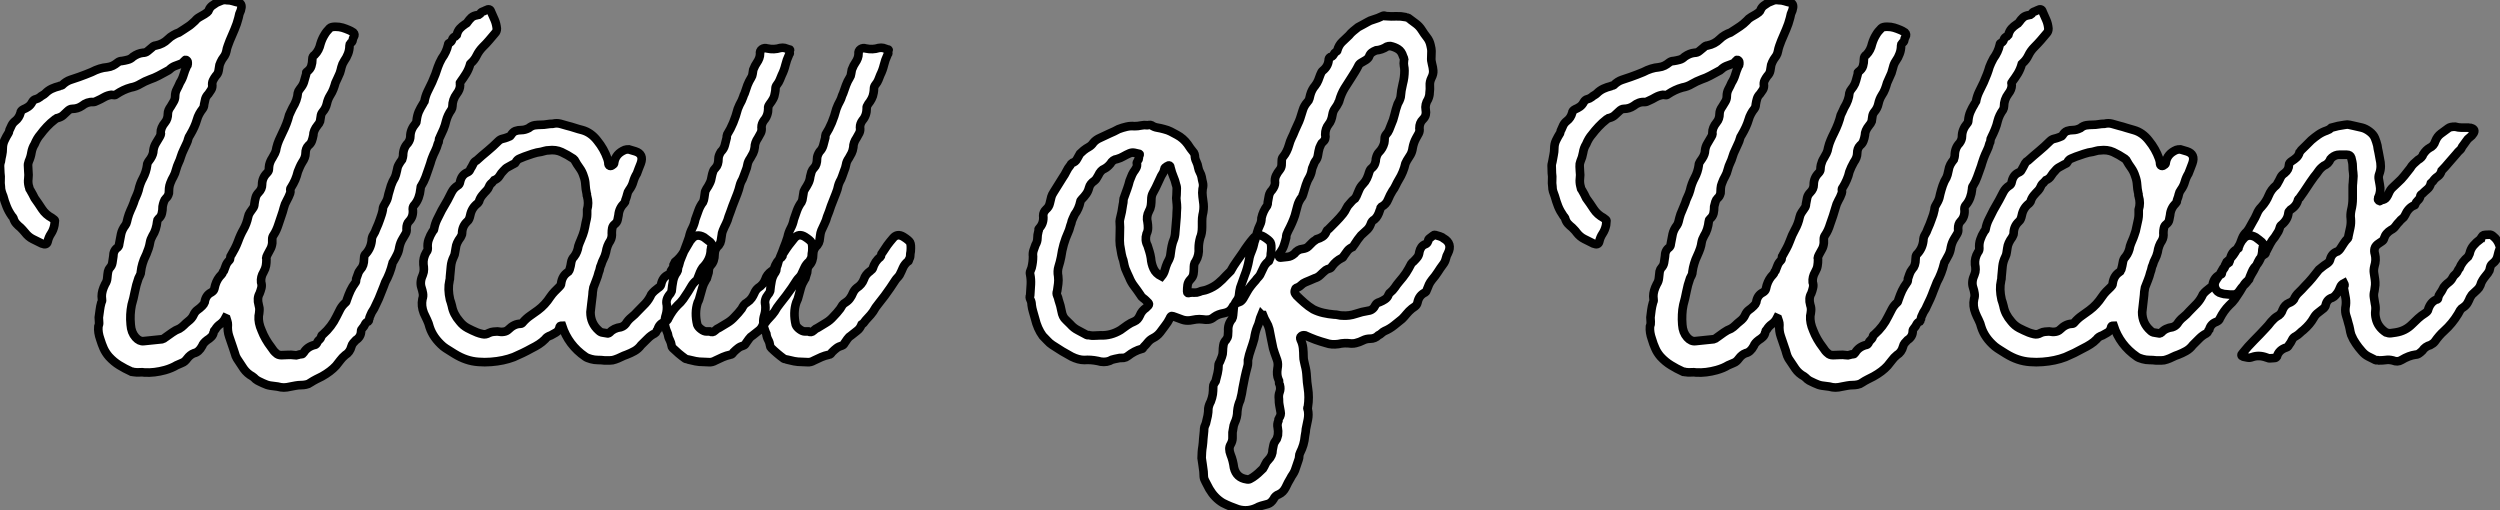
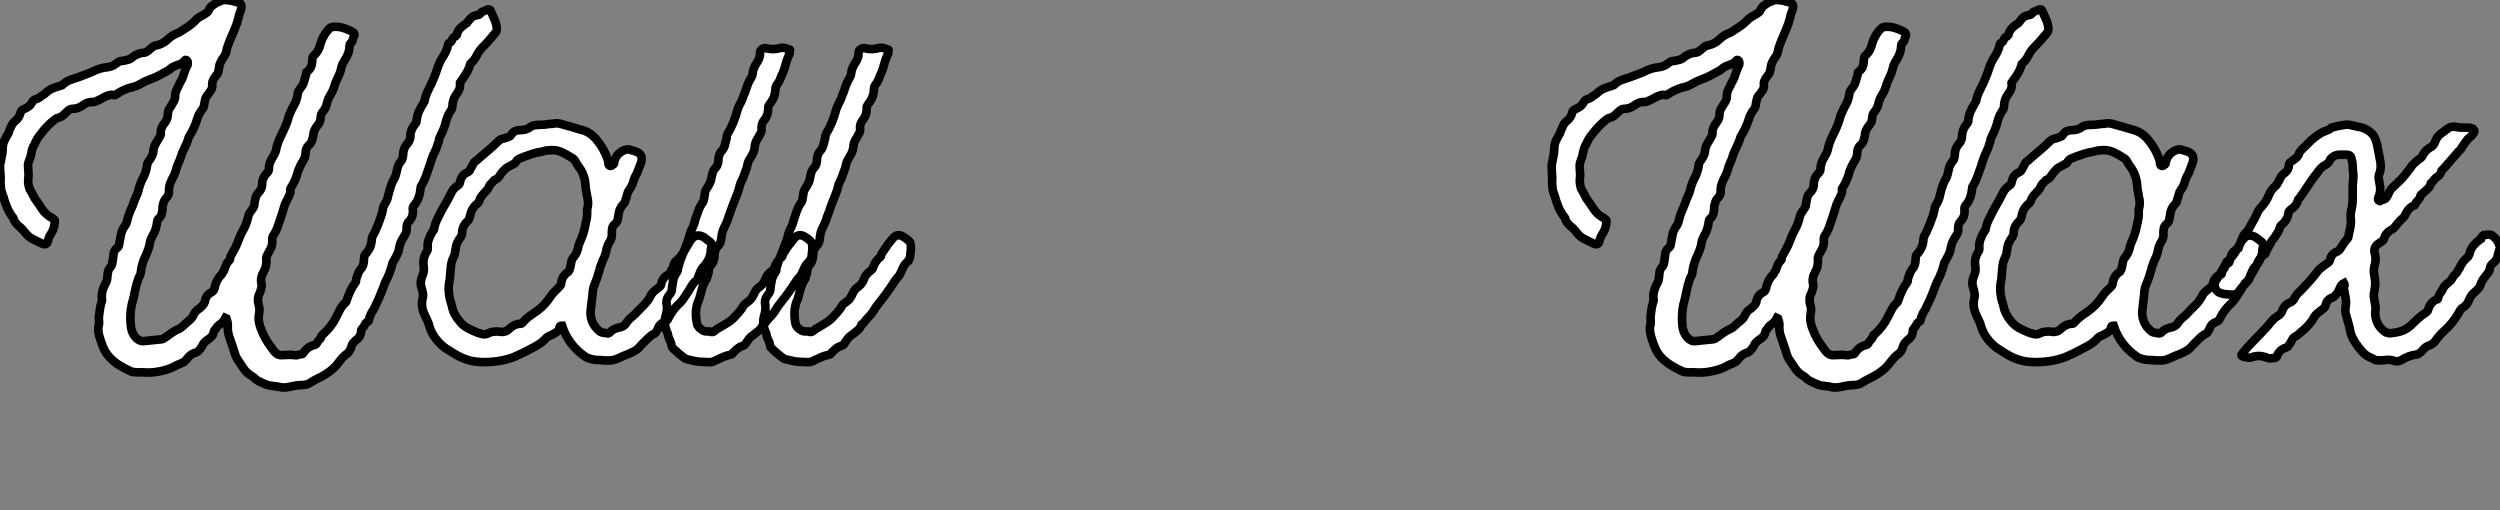
<svg xmlns="http://www.w3.org/2000/svg" viewBox="-2.276 -41.291 289.866 59.177">
  <rect x="-2.276" y="-41.291" width="289.866" height="59.177" fill="#808080" stroke="none" />
  <path d="M23.97-4.37L23.86-4.42Q23.63-3.98 23.27-3.72Q22.90-3.47 22.68-3.08L22.68-3.08Q22.51-2.91 22.51-2.86L22.51-2.86Q22.46-2.46 22.23-2.24Q22.01-2.02 21.73-1.85L21.73-1.85Q21.28-1.51 21.17-1.18L21.17-1.18Q20.78-0.45 20.22-0.34L20.22-0.34Q19.77-0.17 19.43 0.28L19.43 0.28Q19.15 0.67 18.84 0.78Q18.54 0.90 18.20 1.06L18.20 1.06Q17.92 1.23 17.58 1.37Q17.25 1.51 16.86 1.62L16.86 1.62Q15.62 1.96 14.50 1.90L14.50 1.90Q14.22 1.85 13.89 1.88Q13.55 1.90 13.22 1.85L13.22 1.85Q13.10 1.79 13.05 1.82Q12.99 1.85 12.94 1.79L12.94 1.79Q12.21 1.46 11.56 1.06Q10.92 0.67 10.36 0.06L10.36 0.06Q9.97-0.39 9.74-0.90Q9.52-1.40 9.35-1.96L9.35-1.96Q9.07-2.74 9.13-3.42L9.13-3.42Q9.24-3.70 9.21-3.95Q9.18-4.20 9.18-4.48L9.18-4.48Q9.24-4.93 9.30-5.35Q9.35-5.77 9.46-6.16L9.46-6.16Q9.58-6.38 9.55-6.55Q9.52-6.72 9.52-6.94L9.52-6.94Q9.52-7.56 9.91-8.34L9.91-8.34Q10.14-8.68 10.16-9.07Q10.19-9.46 10.25-9.80L10.25-9.80Q10.36-10.14 10.42-10.19L10.42-10.19Q10.70-10.47 10.75-10.81Q10.81-11.14 10.86-11.54L10.86-11.54Q10.86-12.26 11.37-12.60L11.37-12.60Q11.54-12.77 11.54-12.99L11.54-12.99Q11.65-13.61 11.76-14.14Q11.87-14.67 12.26-15.18L12.26-15.18Q12.38-15.34 12.43-15.57Q12.49-15.79 12.54-16.02L12.54-16.02Q12.66-16.46 12.85-16.88Q13.05-17.30 13.22-17.75L13.22-17.75Q13.33-18.14 13.50-18.48Q13.66-18.82 13.78-19.21L13.78-19.21Q13.94-19.99 14.31-20.66Q14.67-21.34 14.78-22.12L14.78-22.12Q14.78-22.34 14.92-22.54Q15.06-22.74 15.18-22.90L15.18-22.90Q15.51-23.41 15.51-23.86L15.51-23.86Q15.57-24.30 15.79-24.67Q16.02-25.03 16.24-25.42L16.24-25.42Q16.30-25.54 16.35-25.65Q16.41-25.76 16.35-25.87L16.35-25.87Q16.35-26.49 16.86-27.10L16.86-27.10Q17.19-27.50 17.19-28.11L17.19-28.11Q17.19-28.50 17.53-28.95L17.53-28.95Q17.70-29.23 17.86-29.51Q18.03-29.79 18.03-30.13L18.03-30.13Q18.03-30.58 18.23-30.94Q18.42-31.30 18.59-31.70L18.59-31.70Q18.87-32.14 19.01-32.62Q19.15-33.10 19.38-33.60L19.38-33.60Q19.49-33.71 19.49-33.82L19.49-33.82Q19.49-33.94 19.49-34.08Q19.49-34.22 19.32-34.33L19.32-34.33Q19.21-34.38 19.15-34.30Q19.10-34.22 18.98-34.10L18.98-34.10Q18.93-33.99 18.65-33.88L18.65-33.88Q18.31-33.77 17.98-33.63Q17.64-33.49 17.36-33.21L17.36-33.21Q17.30-33.15 17.08-33.04L17.08-33.04Q16.58-32.76 16.10-32.51Q15.62-32.26 15.12-32.09L15.12-32.09Q14.50-31.86 14-31.56Q13.50-31.25 12.88-31.14L12.88-31.14Q12.04-30.91 11.20-30.35L11.20-30.35Q11.09-30.24 10.92-30.27Q10.75-30.30 10.64-30.30L10.64-30.30Q10.19-30.24 9.80-30.02Q9.41-29.79 9.02-29.62L9.02-29.62Q8.74-29.46 8.51-29.46L8.51-29.46Q7.84-29.51 7.22-29.01L7.22-29.01Q6.72-28.67 6.10-28.67L6.10-28.67Q5.82-28.67 5.54-28.39L5.54-28.39Q5.26-28.11 5.04-27.92Q4.82-27.72 4.42-27.61L4.42-27.61Q4.31-27.61 4.26-27.55Q4.20-27.50 4.09-27.44L4.09-27.44Q3.58-27.05 3.16-26.60Q2.74-26.15 2.41-25.70L2.41-25.70Q2.02-25.26 1.74-24.58L1.74-24.58Q1.46-24.14 1.37-23.60Q1.29-23.07 1.06-22.57L1.06-22.57Q0.95-22.29 0.98-22.01Q1.01-21.73 1.01-21.45L1.01-21.45Q1.06-21 1.01-20.58Q0.95-20.16 1.06-19.71L1.06-19.71Q1.12-19.60 1.12-19.49Q1.12-19.38 1.23-19.26L1.23-19.26Q1.40-18.98 1.51-18.76Q1.62-18.54 1.74-18.31L1.74-18.31Q2.18-17.70 2.60-17.05Q3.02-16.41 3.75-16.02L3.75-16.02Q4.09-15.79 4.09-15.71Q4.09-15.62 4.03-15.18L4.03-15.18Q3.92-14.62 3.64-14.20Q3.36-13.78 3.25-13.27L3.25-13.27Q3.14-12.82 2.58-13.05L2.58-13.05Q2.02-13.33 1.51-13.58Q1.01-13.83 0.62-14.34L0.62-14.34Q0.50-14.50 0.36-14.64Q0.22-14.78 0.11-14.90L0.11-14.90Q-0.17-15.12-0.39-15.37Q-0.62-15.62-0.73-16.02L-0.73-16.02Q-0.78-16.13-0.90-16.24L-0.90-16.24Q-1.29-16.80-1.51-17.36Q-1.74-17.92-1.90-18.54L-1.90-18.54Q-2.02-18.82-2.10-19.10Q-2.18-19.38-2.18-19.66L-2.18-19.66Q-2.24-20.05-2.21-20.44Q-2.18-20.83-2.24-21.22L-2.24-21.22Q-2.24-21.56-2.27-21.90Q-2.30-22.23-2.18-22.57L-2.18-22.57Q-2.13-22.96-2.04-23.32Q-1.96-23.69-1.96-24.08L-1.96-24.08Q-1.96-24.58-1.76-25.00Q-1.57-25.42-1.29-25.87L-1.29-25.87Q-1.23-25.98-1.23-26.04Q-1.23-26.10-1.18-26.21L-1.18-26.21Q-1.06-26.49-0.92-26.77Q-0.78-27.05-0.50-27.27L-0.50-27.27Q-0.06-27.61 0.11-28.22L0.11-28.22Q0.11-28.45 0.45-28.62L0.45-28.62Q0.73-28.73 1.01-28.92Q1.29-29.12 1.46-29.46L1.46-29.46Q1.62-29.74 1.88-29.79Q2.13-29.85 2.35-30.02L2.35-30.02Q2.46-30.13 2.66-30.24Q2.86-30.35 2.97-30.46L2.97-30.46Q3.30-30.80 3.72-31.00Q4.14-31.19 4.59-31.30L4.59-31.30Q4.70-31.36 4.76-31.36Q4.82-31.36 4.93-31.42L4.93-31.42Q5.38-31.86 5.88-32.03Q6.38-32.20 6.89-32.37L6.89-32.37Q7.67-32.65 8.34-32.93L8.34-32.93Q9.30-33.43 10.14-33.49L10.14-33.49Q10.53-33.54 10.81-33.68Q11.09-33.82 11.37-34.05L11.37-34.05Q11.59-34.22 11.87-34.22L11.87-34.22Q12.21-34.27 12.54-34.36Q12.88-34.44 13.16-34.72L13.16-34.72Q13.72-35.11 14.28-35.17L14.28-35.17Q14.62-35.17 14.84-35.36Q15.06-35.56 15.34-35.78L15.34-35.78Q15.57-36.01 15.79-36.01L15.79-36.01Q16.63-36.18 17.19-36.74L17.19-36.74Q17.47-37.02 17.81-37.21Q18.14-37.41 18.48-37.52L18.48-37.52Q18.76-37.69 19.04-37.88Q19.32-38.08 19.60-38.25L19.60-38.25Q19.77-38.36 19.96-38.53Q20.16-38.70 20.33-38.86L20.33-38.86Q20.55-39.14 20.86-39.31Q21.17-39.48 21.45-39.65L21.45-39.65Q21.62-39.76 21.76-39.87Q21.90-39.98 21.95-40.15L21.95-40.15Q22.06-40.43 22.32-40.63Q22.57-40.82 22.85-40.99L22.85-40.99Q23.13-41.10 23.41-41.22Q23.69-41.33 24.02-41.27L24.02-41.27Q24.42-41.27 24.75-41.16Q25.09-41.05 25.42-40.99L25.42-40.99Q25.87-40.82 25.65-40.10L25.65-40.10Q25.54-39.87 25.48-39.68Q25.42-39.48 25.37-39.20L25.37-39.20Q25.20-38.53 24.92-37.88Q24.64-37.24 24.36-36.57L24.36-36.57Q24.25-36.29 24.14-35.98Q24.02-35.67 23.97-35.34L23.97-35.34Q23.91-35.06 23.77-34.83Q23.63-34.61 23.46-34.38L23.46-34.38Q23.30-34.10 23.18-33.77L23.18-33.77Q23.13-33.43 23.07-33.10Q23.02-32.76 22.74-32.48L22.74-32.48Q22.57-32.26 22.43-31.98Q22.29-31.70 22.34-31.36L22.34-31.36Q22.34-31.08 22.20-30.86Q22.06-30.63 21.90-30.41L21.90-30.41Q21.62-30.13 21.53-29.82Q21.45-29.51 21.39-29.18L21.39-29.18Q21.39-28.90 21.22-28.67L21.22-28.67Q21-28.39 20.83-28.08Q20.66-27.78 20.55-27.38L20.55-27.38Q20.33-26.60 19.77-25.65L19.77-25.65Q19.60-25.42 19.54-25.17Q19.49-24.92 19.38-24.70L19.38-24.70Q19.21-24.30 19.01-23.91Q18.82-23.52 18.70-23.13L18.70-23.13Q18.59-22.74 18.42-22.40Q18.26-22.06 18.14-21.62L18.14-21.62Q18.03-21.17 17.84-20.83Q17.64-20.50 17.47-20.05L17.47-20.05Q17.36-19.77 17.33-19.46Q17.30-19.15 17.30-18.87L17.30-18.87Q17.19-18.48 16.97-18.31L16.97-18.31Q16.80-18.14 16.72-17.89Q16.63-17.64 16.58-17.36L16.58-17.36Q16.58-16.91 16.49-16.55Q16.41-16.18 16.07-15.90L16.07-15.90Q15.96-15.79 15.96-15.68L15.96-15.68Q15.85-14.62 15.40-13.94L15.40-13.94Q15.18-13.55 15.12-13.19Q15.06-12.82 14.95-12.49L14.95-12.49Q14.84-12.21 14.78-12.04Q14.73-11.87 14.62-11.65L14.62-11.65Q14.39-11.20 14.25-10.72Q14.11-10.25 14.06-9.80L14.06-9.80Q14.06-9.58 13.97-9.41Q13.89-9.24 13.78-9.02L13.78-9.02Q13.50-8.23 13.36-7.48Q13.22-6.72 12.99-5.94L12.99-5.94Q12.88-5.38 12.85-4.82Q12.82-4.26 12.88-3.64L12.88-3.64Q12.94-2.74 13.44-2.18L13.44-2.18Q13.89-1.68 14.39-1.74L14.39-1.74Q14.95-1.79 15.46-1.85Q15.96-1.90 16.52-1.96L16.52-1.96Q16.74-2.02 16.91-2.18L16.91-2.18Q17.30-2.46 17.70-2.74Q18.09-3.02 18.54-3.19L18.54-3.19Q18.82-3.36 19.04-3.58Q19.26-3.81 19.54-4.03L19.54-4.03Q19.99-4.37 20.16-4.76L20.16-4.76Q20.33-5.15 20.61-5.35Q20.89-5.54 21.17-5.82L21.17-5.82Q21.39-6.05 21.45-6.22L21.45-6.22Q21.56-7.06 22.23-7.39L22.23-7.39Q22.51-7.56 22.57-7.78Q22.62-8.01 22.68-8.23L22.68-8.23Q22.90-8.96 23.41-9.46L23.41-9.46Q23.52-9.58 23.55-9.69Q23.58-9.80 23.69-9.91L23.69-9.91Q23.80-10.19 23.91-10.50Q24.02-10.81 24.30-11.09L24.30-11.09Q24.42-11.20 24.42-11.40Q24.42-11.59 24.53-11.70L24.53-11.70Q24.75-12.10 24.95-12.46Q25.14-12.82 25.31-13.27L25.31-13.27Q25.59-14.06 25.96-14.70Q26.32-15.34 26.49-16.13L26.49-16.13Q26.54-16.41 26.71-16.66Q26.88-16.91 27.05-17.14L27.05-17.14Q27.22-17.36 27.22-17.64L27.22-17.64Q27.27-18.03 27.36-18.37Q27.44-18.70 27.72-18.98L27.72-18.98Q28.11-19.38 28.11-19.88L28.11-19.88Q28.11-20.66 28.67-21.22L28.67-21.22Q28.90-21.45 28.90-21.67Q28.90-21.90 28.95-22.18L28.95-22.18Q29.06-22.62 29.29-22.96L29.29-22.96Q29.46-23.24 29.60-23.52Q29.74-23.80 29.79-24.19L29.79-24.19Q29.90-24.64 30.07-25.03Q30.24-25.42 30.46-25.87L30.46-25.87Q31.02-26.99 31.25-27.94L31.25-27.94Q31.36-28.17 31.44-28.36Q31.53-28.56 31.64-28.78L31.64-28.78Q32.20-29.68 32.26-30.52L32.26-30.52Q32.31-30.74 32.45-30.91Q32.59-31.08 32.70-31.25L32.70-31.25Q32.93-31.58 33.01-31.95Q33.10-32.31 33.21-32.65L33.21-32.65Q33.26-32.76 33.24-32.84Q33.21-32.93 33.32-32.98L33.32-32.98Q33.71-33.26 33.82-33.63Q33.94-33.99 33.94-34.44L33.94-34.44Q33.94-34.78 34.22-34.94L34.22-34.94Q34.72-35.45 34.89-36.23L34.89-36.23Q35.06-36.79 35.34-37.24L35.34-37.24Q35.56-37.63 35.95-38.02L35.95-38.02Q36.12-38.19 36.62-38.19L36.62-38.19Q37.07-38.19 37.44-38.08Q37.80-37.97 38.19-37.80L38.19-37.80Q38.36-37.74 38.70-37.52L38.70-37.52Q38.92-37.30 38.75-37.02L38.75-37.02Q38.64-36.85 38.61-36.62Q38.58-36.40 38.36-36.29L38.36-36.29Q38.25-36.18 38.25-36.01L38.25-36.01Q38.25-35.50 38.08-35.06Q37.91-34.61 37.63-34.22L37.63-34.22Q37.41-33.88 37.32-33.52Q37.24-33.15 37.13-32.82L37.13-32.82Q37.02-32.54 36.88-32.26Q36.74-31.98 36.62-31.70L36.62-31.70Q36.51-31.30 36.37-30.94Q36.23-30.58 36.01-30.24L36.01-30.24Q35.73-29.79 35.62-29.26Q35.50-28.73 35.11-28.28L35.11-28.28Q34.94-28.06 34.92-27.78Q34.89-27.50 34.83-27.22L34.83-27.22Q34.72-26.94 34.55-26.77L34.55-26.77Q34.05-26.15 34.05-25.59L34.05-25.59Q33.99-25.26 33.88-24.95Q33.77-24.64 33.49-24.42L33.49-24.42Q33.15-24.08 33.15-23.52L33.15-23.52Q33.15-23.02 32.76-22.46L32.76-22.46Q32.59-22.18 32.48-21.92Q32.37-21.67 32.26-21.39L32.26-21.39Q32.14-20.89 31.95-20.44Q31.75-19.99 31.47-19.54L31.47-19.54Q31.36-19.43 31.39-19.24Q31.42-19.04 31.36-18.87L31.36-18.87Q31.19-18.42 30.97-18.03Q30.74-17.64 30.63-17.19L30.63-17.19Q30.52-16.74 30.35-16.27Q30.18-15.79 30.02-15.29L30.02-15.29Q29.79-14.56 29.46-14.06L29.46-14.06Q29.29-13.83 29.29-13.58Q29.29-13.33 29.29-13.10L29.29-13.10Q29.23-12.66 29.06-12.38Q28.90-12.10 28.73-11.76L28.73-11.76Q28.67-11.65 28.62-11.51Q28.56-11.37 28.62-11.26L28.62-11.26Q28.62-10.81 28.56-10.47Q28.50-10.14 28.28-9.74L28.28-9.74Q27.94-9.18 28-8.57L28-8.57Q28.11-8.23 28.03-7.90Q27.94-7.56 27.83-7.28L27.83-7.28Q27.50-6.72 27.72-5.94L27.72-5.94Q27.83-5.60 27.80-5.26Q27.78-4.93 27.72-4.65L27.72-4.65Q27.66-3.86 28.06-2.97L28.06-2.97Q28.45-1.96 29.18-1.01L29.18-1.01Q29.46-0.56 29.74-0.34L29.74-0.34Q29.96-0.11 30.35-0.11L30.35-0.11Q30.74-0.11 31.11-0.14Q31.47-0.17 31.86-0.11L31.86-0.11Q32.09-0.06 32.28-0.14Q32.48-0.22 32.70-0.22L32.70-0.22Q32.82-0.22 32.93-0.39L32.93-0.39Q33.32-1.06 34.16-1.29L34.16-1.29Q34.33-1.29 34.44-1.46L34.44-1.46Q34.55-1.74 34.75-1.90Q34.94-2.07 35-2.35L35-2.35Q35-2.41 35.17-2.52L35.17-2.52Q36.18-3.42 36.74-4.59L36.74-4.59Q36.96-5.04 37.18-5.46Q37.41-5.88 37.80-6.22L37.80-6.22Q37.86-6.22 37.97-6.61L37.97-6.61Q38.14-7.11 38.36-7.59Q38.58-8.06 38.92-8.51L38.92-8.51Q39.03-8.62 39.03-8.96L39.03-8.96Q39.14-9.24 39.23-9.52Q39.31-9.80 39.54-10.08L39.54-10.08Q39.93-10.47 39.93-11.26L39.93-11.26Q39.93-11.59 40.04-11.76L40.04-11.76Q40.71-12.43 40.82-13.38L40.82-13.38Q40.82-13.78 41.02-14.08Q41.22-14.39 41.33-14.73L41.33-14.73Q41.61-15.34 41.78-15.85L41.78-15.85Q41.89-16.13 41.97-16.41Q42.06-16.69 42.11-16.97L42.11-16.97Q42.11-17.25 42.25-17.47Q42.39-17.70 42.50-17.92L42.50-17.92Q42.62-18.14 42.67-18.34Q42.73-18.54 42.78-18.82L42.78-18.82Q42.90-19.26 43.06-19.77Q43.23-20.27 43.51-20.72L43.51-20.72Q43.62-20.94 43.74-21.50L43.74-21.50Q43.79-21.90 43.96-22.20Q44.13-22.51 44.35-22.79L44.35-22.79Q44.46-23.13 44.46-23.24L44.46-23.24Q44.46-24.14 45.02-24.70L45.02-24.70Q45.30-25.09 45.30-25.48L45.30-25.48Q45.30-26.26 45.92-26.99L45.92-26.99Q46.03-27.10 46.03-27.33L46.03-27.33Q46.09-27.89 46.28-28.34Q46.48-28.78 46.76-29.23L46.76-29.23Q46.82-29.34 46.84-29.37Q46.87-29.40 46.93-29.51L46.93-29.51Q47.04-30.13 47.29-30.66Q47.54-31.19 47.82-31.75L47.82-31.75Q48.27-32.76 48.50-33.54L48.50-33.54Q48.66-33.99 48.94-34.50L48.94-34.50Q49.50-35.28 49.67-36.06L49.67-36.06Q49.67-36.23 49.78-36.29L49.78-36.29Q50.06-36.40 50.15-36.68Q50.23-36.96 50.51-37.07L50.51-37.07Q50.51-37.07 50.68-37.24L50.68-37.24Q50.79-37.69 51.04-37.97Q51.30-38.25 51.63-38.47L51.63-38.47Q51.86-38.58 51.91-38.70L51.91-38.70Q52.14-39.03 52.39-39.26Q52.64-39.48 53.09-39.54L53.09-39.54Q53.26-39.54 53.37-39.65L53.37-39.65Q53.48-39.87 53.65-39.93Q53.82-39.98 54.04-40.10L54.04-40.10Q54.54-40.38 54.66-39.93L54.66-39.93Q54.88-39.42 55.08-38.98Q55.27-38.53 55.33-37.97L55.33-37.97Q55.33-37.63 55.10-37.41L55.10-37.41Q54.77-37.02 54.43-36.62Q54.10-36.23 53.70-35.84L53.70-35.84Q53.26-35.39 53.00-34.86Q52.75-34.33 52.30-33.94L52.30-33.94Q52.25-33.88 52.25-33.88L52.25-33.88Q52.08-33.26 51.77-32.76Q51.46-32.26 51.13-31.81L51.13-31.81Q51.02-31.70 51.04-31.61Q51.07-31.53 51.07-31.42L51.07-31.42Q51.07-30.91 50.68-30.41L50.68-30.41Q50.18-29.74 50.18-28.95L50.18-28.95Q50.18-28.78 50.06-28.56L50.06-28.56Q49.62-27.94 49.45-27.27L49.45-27.27Q49.34-26.77 49.14-26.29Q48.94-25.82 48.72-25.37L48.72-25.37Q48.61-25.20 48.61-25.00Q48.61-24.81 48.50-24.64L48.50-24.64Q48.38-24.19 48.19-23.80Q47.99-23.41 47.82-22.96L47.82-22.96Q47.71-22.68 47.63-22.37Q47.54-22.06 47.43-21.78L47.43-21.78Q47.26-21.28 47.07-20.75Q46.87-20.22 46.59-19.77L46.59-19.77Q46.48-19.66 46.48-19.38L46.48-19.38Q46.37-18.26 45.81-17.58L45.81-17.58Q45.58-17.36 45.58-17.08L45.58-17.08Q45.70-16.18 45.14-15.62L45.14-15.62Q44.86-15.34 44.86-14.78L44.86-14.78Q44.91-14.45 44.74-14.17Q44.58-13.89 44.41-13.61L44.41-13.61Q44.13-13.16 44.02-12.60L44.02-12.60Q43.96-12.15 43.76-11.76Q43.57-11.37 43.34-10.98L43.34-10.98Q43.23-10.86 43.23-10.75L43.23-10.75Q42.95-9.58 42.39-8.57L42.39-8.57Q42.28-8.29 42.20-8.06Q42.11-7.84 42-7.56L42-7.56Q41.83-7.11 41.64-6.66Q41.44-6.22 41.22-5.77L41.22-5.77Q41.10-5.49 40.96-5.29Q40.82-5.10 40.71-4.82L40.71-4.82Q40.66-4.70 40.60-4.56Q40.54-4.42 40.54-4.31L40.54-4.31Q40.49-4.20 40.49-4.14Q40.49-4.09 40.43-4.03L40.43-4.03Q40.15-3.92 40.04-3.67Q39.93-3.42 39.76-3.25L39.76-3.25Q39.59-3.08 39.59-2.91L39.59-2.91Q39.59-2.24 38.98-1.85L38.98-1.85Q38.81-1.68 38.67-1.51Q38.53-1.34 38.47-1.12L38.47-1.12Q38.30-0.45 37.74-0.11L37.74-0.11Q37.41 0.17 37.18 0.48Q36.96 0.78 36.68 1.12L36.68 1.12Q36.06 1.79 35.06 2.35L35.06 2.35Q34.72 2.52 34.38 2.69Q34.05 2.86 33.71 3.08L33.71 3.08Q33.49 3.25 33.21 3.30Q32.93 3.36 32.65 3.36L32.65 3.36Q32.31 3.36 32.00 3.42Q31.70 3.47 31.42 3.53L31.42 3.53Q30.97 3.64 30.63 3.64Q30.30 3.64 29.90 3.53L29.90 3.53Q29.46 3.47 29.06 3.42Q28.67 3.36 28.22 3.14L28.22 3.14Q28 3.02 27.80 2.94Q27.61 2.86 27.38 2.69L27.38 2.69Q27.16 2.46 26.99 2.35L26.99 2.35Q26.38 2.02 25.98 1.46Q25.59 0.90 25.20 0.28L25.20 0.28Q25.03 0 24.95-0.34Q24.86-0.67 24.75-0.95L24.75-0.95Q24.53-1.62 24.30-2.27Q24.08-2.91 24.14-3.64L24.14-3.64Q24.14-3.86 24.08-4.03Q24.02-4.20 23.97-4.37L23.97-4.37ZM62.89-3.53L62.89-3.53Q62.61-3.53 62.61-3.36L62.61-3.36Q62.50-2.91 62.19-2.74Q61.88-2.58 61.60-2.41L61.60-2.41Q61.10-2.24 60.93-1.96L60.93-1.96Q60.59-1.62 60.20-1.37Q59.81-1.12 59.36-0.90L59.36-0.90Q58.86-0.62 58.32-0.36Q57.79-0.11 57.29 0.11L57.29 0.11Q56.11 0.56 54.66 0.67L54.66 0.67Q53.93 0.73 53.20 0.67Q52.47 0.62 51.80 0.39L51.80 0.39Q51.13 0.17 50.40-0.28L50.40-0.28Q50.06-0.50 49.73-0.70Q49.39-0.90 49.11-1.12L49.11-1.12Q47.94-2.13 47.54-3.36L47.54-3.36Q47.43-3.81 47.24-4.20Q47.04-4.59 46.87-4.98L46.87-4.98Q46.54-5.82 46.70-6.61L46.70-6.61Q46.82-6.94 46.76-7.28Q46.70-7.62 46.59-7.95L46.59-7.95Q46.37-8.62 46.76-9.46L46.76-9.46Q46.87-9.74 46.87-10.05Q46.87-10.36 46.82-10.64L46.82-10.64Q46.76-11.37 47.15-12.04L47.15-12.04Q47.32-12.21 47.32-12.49L47.32-12.49Q47.26-13.05 47.43-13.52Q47.60-14 47.88-14.45L47.88-14.45Q48.05-14.62 48.05-14.73L48.05-14.73Q48.16-15.34 48.41-15.85Q48.66-16.35 48.94-16.91L48.94-16.91L49.62-18.09Q49.84-18.54 50.09-19.01Q50.34-19.49 50.79-19.77L50.79-19.77Q51.02-19.88 51.07-20.22L51.07-20.22Q51.24-21 51.86-21.28L51.86-21.28Q52.14-21.39 52.22-21.59Q52.30-21.78 52.42-21.95L52.42-21.95Q52.53-22.18 52.64-22.37Q52.75-22.57 52.98-22.68L52.98-22.68Q53.59-23.24 54.24-23.77Q54.88-24.30 55.50-24.92L55.50-24.92Q55.72-25.14 56-25.20Q56.28-25.26 56.56-25.37L56.56-25.37Q56.90-25.48 56.95-25.59L56.95-25.59Q57.18-25.98 57.48-26.10Q57.79-26.21 58.18-26.21L58.18-26.21Q58.58-26.21 59.02-26.43L59.02-26.43Q59.36-26.71 59.72-26.77Q60.09-26.82 60.42-26.82L60.42-26.82Q60.82-26.82 61.15-26.88Q61.49-26.94 61.82-26.94L61.82-26.94Q62.27-27.05 62.69-26.94Q63.11-26.82 63.50-26.71L63.50-26.71Q63.95-26.60 64.37-26.46Q64.79-26.32 65.24-26.21L65.24-26.21Q66.25-25.93 66.98-24.98L66.98-24.98Q67.76-24.02 68.15-22.90L68.15-22.90Q68.26-22.57 68.26-22.40L68.26-22.40Q68.26-22.12 68.43-22.06L68.43-22.06Q68.60-22.01 68.77-22.18L68.77-22.18Q68.94-22.23 68.94-22.46L68.94-22.46Q69.10-23.46 70.17-23.91L70.17-23.91Q70.34-23.97 70.62-23.97L70.62-23.97Q70.95-23.86 71.40-23.74L71.40-23.74Q72.41-23.41 72.02-22.34L72.02-22.34Q71.90-22.06 71.79-21.76Q71.68-21.45 71.57-21.17L71.57-21.17Q71.29-20.72 71.15-20.22Q71.01-19.71 70.67-19.26L70.67-19.26Q70.50-19.04 70.45-18.76Q70.39-18.48 70.28-18.20L70.28-18.20Q70.22-18.09 70.22-17.98Q70.22-17.86 70.11-17.75L70.11-17.75Q69.50-17.14 69.44-16.35L69.44-16.35Q69.38-16.07 69.33-15.79Q69.27-15.51 68.99-15.29L68.99-15.29Q68.77-15.12 68.71-14.84Q68.66-14.56 68.66-14.28L68.66-14.28Q68.71-13.78 68.49-13.38L68.49-13.38Q68.10-12.82 67.98-12.04L67.98-12.04Q67.87-11.59 67.70-11.28Q67.54-10.98 67.42-10.58L67.42-10.58Q67.31-10.36 67.28-10.16Q67.26-9.97 67.14-9.69L67.14-9.69Q67.03-9.24 66.86-8.82Q66.70-8.40 66.53-7.95L66.53-7.95Q66.42-7.39 66.42-7.06L66.42-7.06Q66.36-6.55 66.30-6.08Q66.25-5.60 66.19-5.10L66.19-5.10Q66.19-3.81 67.14-2.97L67.14-2.97Q67.37-2.74 67.65-2.72Q67.93-2.69 68.21-2.63L68.21-2.63Q68.32-2.63 68.43-2.74L68.43-2.74Q68.88-3.25 69.72-3.36L69.72-3.36Q70.06-3.47 70.28-3.75L70.28-3.75Q70.56-4.20 70.95-4.51Q71.34-4.82 71.68-5.21L71.68-5.21Q72.13-5.66 72.55-6.10Q72.97-6.55 73.25-7.17L73.25-7.17Q73.42-7.39 73.61-7.56Q73.81-7.73 74.03-7.90L74.03-7.90Q74.31-8.06 74.37-8.29L74.37-8.29Q74.54-9.18 75.26-9.46L75.26-9.46Q75.43-9.46 75.43-9.63L75.43-9.63Q75.49-9.91 75.66-10.11Q75.82-10.30 75.82-10.58L75.82-10.58L75.99-10.92Q76.61-11.42 76.97-12.04Q77.34-12.66 77.73-13.33L77.73-13.33Q77.78-13.38 77.78-13.44Q77.78-13.50 77.90-13.55L77.90-13.55Q78.46-14.28 79.35-13.78L79.35-13.78Q79.74-13.50 80.08-13.22L80.08-13.22Q80.42-12.88 80.19-12.60L80.19-12.60Q80.19-12.49 80.16-12.46Q80.14-12.43 80.14-12.38L80.14-12.38Q80.14-11.20 79.18-10.25L79.18-10.25Q79.02-10.02 78.90-9.74Q78.79-9.46 78.68-9.18L78.68-9.18Q78.62-9.07 78.62-8.99Q78.62-8.90 78.57-8.85L78.57-8.85Q78.18-8.57 77.95-8.20Q77.73-7.84 77.50-7.45L77.50-7.45Q77.22-7 76.94-6.61Q76.66-6.22 76.27-5.88L76.27-5.88Q75.66-5.26 75.21-4.37L75.21-4.37Q75.15-4.14 74.82-3.98L74.82-3.98Q74.14-3.75 73.98-3.08L73.98-3.08Q73.86-2.97 73.84-2.86Q73.81-2.74 73.64-2.63L73.64-2.63Q73.19-2.41 72.83-2.04Q72.46-1.68 72.07-1.29L72.07-1.29Q71.74-0.84 71.29-0.59Q70.84-0.34 70.39-0.17L70.39-0.17Q70.06-0.06 69.72 0.11Q69.38 0.28 69.05 0.39L69.05 0.39Q68.77 0.50 68.43 0.50Q68.10 0.50 67.82 0.50L67.82 0.50Q67.42 0.45 67.03 0.45Q66.64 0.45 66.25 0.34L66.25 0.34Q65.80 0.22 65.58 0.06L65.58 0.06Q63.62-1.29 62.89-3.53ZM55.38-2.86L55.38-2.86Q56.28-2.69 56.67-3.08L56.67-3.08Q57.34-3.75 58.07-3.75L58.07-3.75Q58.24-3.75 58.35-3.92L58.35-3.92Q58.74-4.37 59.19-4.68Q59.64-4.98 60.09-5.32L60.09-5.32Q60.93-5.94 61.54-6.89L61.54-6.89Q61.77-7.22 62.02-7.48Q62.27-7.73 62.55-8.01L62.55-8.01Q62.66-8.12 62.72-8.20Q62.78-8.29 62.78-8.40L62.78-8.40Q62.89-9.30 63.56-9.74L63.56-9.74Q63.67-9.80 63.70-9.88Q63.73-9.97 63.78-10.08L63.78-10.08Q63.90-10.47 63.95-10.86Q64.01-11.26 64.29-11.54L64.29-11.54Q64.68-12.04 64.79-12.77L64.79-12.77Q64.90-13.10 65.04-13.41Q65.18-13.72 65.30-14.06L65.30-14.06Q65.46-14.50 65.55-14.98Q65.63-15.46 65.74-15.90L65.74-15.90Q65.80-16.18 65.80-16.44Q65.80-16.69 65.80-16.97L65.80-16.97Q65.91-17.36 65.91-17.75Q65.91-18.14 65.80-18.54L65.80-18.54Q65.74-18.65 65.77-18.70Q65.80-18.76 65.74-18.87L65.74-18.87Q65.63-19.38 65.60-19.88Q65.58-20.38 65.41-20.83L65.41-20.83Q65.24-21.39 64.93-21.81Q64.62-22.23 64.34-22.74L64.34-22.74Q64.34-22.74 64.18-22.90L64.18-22.90Q63.50-23.35 62.83-23.66Q62.16-23.97 61.32-23.86L61.32-23.86Q61.10-23.86 60.90-23.80Q60.70-23.74 60.48-23.69L60.48-23.69Q59.98-23.63 59.47-23.46Q58.97-23.30 58.52-23.13L58.52-23.13Q58.24-23.02 57.96-22.90Q57.68-22.79 57.51-22.46L57.51-22.46Q57.46-22.34 57.37-22.32Q57.29-22.29 57.18-22.23L57.18-22.23Q56.90-22.06 56.62-21.92Q56.34-21.78 56.11-21.50L56.11-21.50Q55.83-21.22 55.64-20.89Q55.44-20.55 54.99-20.38L54.99-20.38Q54.94-20.33 54.91-20.27Q54.88-20.22 54.77-20.10L54.77-20.10Q54.54-19.94 54.43-19.66Q54.32-19.38 54.15-19.21L54.15-19.21Q53.87-18.93 53.62-18.62Q53.37-18.31 53.26-17.92L53.26-17.92Q53.20-17.81 53.09-17.70L53.09-17.70Q52.42-17.19 52.25-16.35L52.25-16.35Q52.14-15.79 51.91-15.62L51.91-15.62Q51.30-15.06 51.30-14.22L51.30-14.22Q51.30-14.11 51.24-14Q51.18-13.89 51.13-13.78L51.13-13.78Q50.62-13.10 50.57-12.54L50.57-12.54Q50.51-12.26 50.48-12.01Q50.46-11.76 50.34-11.54L50.34-11.54Q50.06-10.98 50.01-10.42Q49.95-9.86 49.90-9.24L49.90-9.24Q49.90-8.90 49.84-8.74L49.84-8.74Q49.62-7.78 49.90-6.55L49.90-6.55Q49.95-6.38 50.01-6.22Q50.06-6.05 50.12-5.82L50.12-5.82Q50.29-4.87 51.02-4.03L51.02-4.03Q51.41-3.53 51.94-3.25Q52.47-2.97 53.03-2.74L53.03-2.74Q53.31-2.63 53.68-2.55Q54.04-2.46 54.43-2.69L54.43-2.69Q54.66-2.80 54.94-2.83Q55.22-2.86 55.38-2.86ZM79.63-2.86L80.02-2.86Q80.36-2.69 80.61-2.94Q80.86-3.19 81.14-3.30L81.14-3.30Q81.59-3.58 82.07-3.86Q82.54-4.14 82.94-4.59L82.94-4.59Q83.16-4.82 83.33-5.01Q83.50-5.21 83.72-5.49L83.72-5.49Q83.83-5.71 83.97-5.91Q84.11-6.10 84.34-6.22L84.34-6.22Q84.67-6.44 84.87-6.72Q85.06-7 85.18-7.28L85.18-7.28Q85.34-7.67 85.62-7.90L85.62-7.90Q86.24-8.29 86.46-8.90L86.46-8.90Q86.63-9.46 87.19-9.86L87.19-9.86Q87.30-9.97 87.36-10.00Q87.42-10.02 87.47-10.14L87.47-10.14Q87.75-11.03 88.37-11.48L88.37-11.48Q88.48-11.59 88.48-11.73Q88.48-11.87 88.59-11.98L88.59-11.98Q88.87-12.43 89.18-12.85Q89.49-13.27 89.82-13.66L89.82-13.66Q90.33-14.28 91.06-13.83L91.06-13.83Q91.67-13.44 91.81-13.19Q91.95-12.94 91.90-12.15L91.90-12.15Q91.84-11.87 91.84-11.65Q91.84-11.42 91.67-11.14L91.67-11.14Q91.67-10.98 91.56-10.98L91.56-10.98Q91.17-10.64 91-10.25Q90.83-9.86 90.61-9.41L90.61-9.41Q90.50-9.24 90.36-9.10Q90.22-8.96 90.10-8.79L90.10-8.79Q89.82-8.34 89.52-7.90Q89.21-7.45 88.87-7L88.87-7Q88.54-6.55 88.17-6.10Q87.81-5.66 87.53-5.15L87.53-5.15Q87.25-4.76 86.97-4.48Q86.69-4.20 86.41-3.81L86.41-3.81Q86.35-3.75 86.27-3.72Q86.18-3.70 86.18-3.64L86.18-3.64Q86.02-3.19 85.68-2.94Q85.34-2.69 85.01-2.41L85.01-2.41Q84.73-2.24 84.56-1.99Q84.39-1.74 84.22-1.51L84.22-1.51Q84.11-1.29 83.94-1.23L83.94-1.23Q83.55-1.12 83.30-0.92Q83.05-0.73 82.77-0.45L82.77-0.45Q82.60-0.17 82.43-0.17L82.43-0.17Q81.93-0.06 81.54 0.11Q81.14 0.28 80.70 0.50L80.70 0.50Q80.30 0.73 79.94 0.70Q79.58 0.67 79.24 0.67L79.24 0.67Q78.79 0.67 78.37 0.59Q77.95 0.50 77.50 0.39L77.50 0.39Q77.39 0.34 77.34 0.34Q77.28 0.34 77.17 0.28L77.17 0.28Q76.78 0 76.41-0.31Q76.05-0.62 75.71-0.95L75.71-0.95Q75.60-1.06 75.60-1.18L75.60-1.18Q75.54-1.57 75.38-1.88Q75.21-2.18 75.15-2.58L75.15-2.58Q75.10-2.69 75.07-2.80Q75.04-2.91 74.98-3.02L74.98-3.02Q74.65-3.92 74.93-4.76L74.93-4.76Q75.10-5.32 75.04-5.94L75.04-5.94Q74.87-6.55 75.38-7.17L75.38-7.17Q75.49-7.28 75.52-7.36Q75.54-7.45 75.60-7.56L75.60-7.56Q75.66-8.18 75.77-8.74Q75.88-9.30 76.22-9.74L76.22-9.74Q76.33-9.91 76.33-10.11Q76.33-10.30 76.44-10.53L76.44-10.53Q76.55-11.03 76.78-11.54Q77-12.04 77.17-12.54L77.17-12.54Q77.28-12.82 77.39-13.13Q77.50-13.44 77.62-13.78L77.62-13.78Q77.73-14.34 77.98-14.81Q78.23-15.29 78.34-15.85L78.34-15.85Q78.51-16.35 78.71-16.88Q78.90-17.42 79.24-17.86L79.24-17.86Q79.35-18.09 79.38-18.37Q79.41-18.65 79.46-18.93L79.46-18.93Q79.46-19.10 79.63-19.38L79.63-19.38Q79.86-19.71 80.02-20.05Q80.19-20.38 80.25-20.83L80.25-20.83Q80.30-21.11 80.39-21.36Q80.47-21.62 80.70-21.84L80.70-21.84Q81.03-22.18 81.03-22.90L81.03-22.90Q81.03-23.24 81.31-23.69L81.31-23.69Q81.65-24.02 81.76-24.44Q81.87-24.86 81.98-25.31L81.98-25.31Q81.98-25.54 82.04-25.70L82.04-25.70Q82.82-26.94 83.27-28.67L83.27-28.67Q83.44-29.12 83.72-29.62L83.72-29.62Q83.83-29.85 83.89-30.04Q83.94-30.24 84.06-30.46L84.06-30.46Q84.22-30.97 84.39-31.42Q84.56-31.86 84.84-32.31L84.84-32.31Q84.95-32.48 84.98-32.70Q85.01-32.93 85.06-33.21L85.06-33.21Q85.29-33.77 85.46-33.99L85.46-33.99Q85.85-34.55 85.85-35.06L85.85-35.06Q85.79-35.39 86.07-35.59Q86.35-35.78 86.69-35.67L86.69-35.67Q87.47-35.50 88.20-35.73L88.20-35.73Q88.48-35.78 88.70-35.73Q88.93-35.67 89.21-35.56L89.21-35.56Q89.43-35.56 89.26-35.39L89.26-35.39Q89.26-35.28 89.29-35.17Q89.32-35.06 89.21-34.94L89.21-34.94Q88.93-34.33 88.79-33.74Q88.65-33.15 88.37-32.59L88.37-32.59Q88.26-32.31 88.14-32.03Q88.03-31.75 87.81-31.47L87.81-31.47Q87.64-31.25 87.64-31.02Q87.64-30.80 87.58-30.52L87.58-30.52Q87.53-30.13 87.36-29.82Q87.19-29.51 86.97-29.23L86.97-29.23Q86.74-28.90 86.80-28.78L86.80-28.78Q86.80-27.89 86.30-27.33L86.30-27.33Q86.02-26.94 86.02-26.54L86.02-26.54Q86.07-26.15 85.93-25.87Q85.79-25.59 85.62-25.31L85.62-25.31Q85.23-24.75 85.23-24.19L85.23-24.19Q85.18-23.80 85.04-23.52Q84.90-23.24 84.73-22.96L84.73-22.96Q84.45-22.57 84.39-22.20Q84.34-21.84 84.17-21.45L84.17-21.45Q84.06-21.17 83.94-20.83Q83.83-20.50 83.66-20.22L83.66-20.22Q83.55-19.99 83.50-19.77Q83.44-19.54 83.38-19.32L83.38-19.32Q83.22-18.82 83.02-18.34Q82.82-17.86 82.66-17.42L82.66-17.42Q82.54-17.08 82.43-16.77Q82.32-16.46 82.21-16.18L82.21-16.18Q82.10-15.74 81.90-15.34Q81.70-14.95 81.54-14.56L81.54-14.56Q81.42-14.28 81.40-13.97Q81.37-13.66 81.31-13.38L81.31-13.38Q81.26-13.10 81.09-12.88L81.09-12.88Q80.58-12.43 80.58-11.82L80.58-11.82Q80.58-10.98 80.14-10.53L80.14-10.53Q79.91-10.25 79.91-9.97Q79.91-9.69 79.80-9.41L79.80-9.41Q79.74-9.30 79.72-9.13Q79.69-8.96 79.58-8.85L79.58-8.85Q79.30-8.40 79.16-7.92Q79.02-7.45 78.90-7L78.90-7Q78.85-6.78 78.79-6.61Q78.74-6.44 78.62-6.22L78.62-6.22Q78.23-5.04 78.57-3.64L78.57-3.64Q78.68-3.36 79.02-3.11Q79.35-2.86 79.63-2.86L79.63-2.86ZM91.06-2.86L91.45-2.86Q91.78-2.69 92.04-2.94Q92.29-3.19 92.57-3.30L92.57-3.30Q93.02-3.58 93.49-3.86Q93.97-4.14 94.36-4.59L94.36-4.59Q94.58-4.82 94.75-5.01Q94.92-5.21 95.14-5.49L95.14-5.49Q95.26-5.71 95.40-5.91Q95.54-6.10 95.76-6.22L95.76-6.22Q96.10-6.44 96.29-6.72Q96.49-7 96.60-7.28L96.60-7.28Q96.77-7.67 97.05-7.90L97.05-7.90Q97.66-8.29 97.89-8.90L97.89-8.90Q98.06-9.46 98.62-9.86L98.62-9.86Q98.73-9.97 98.78-10.00Q98.84-10.02 98.90-10.14L98.90-10.14Q99.18-11.03 99.79-11.48L99.79-11.48Q99.90-11.59 99.90-11.73Q99.90-11.87 100.02-11.98L100.02-11.98Q100.30-12.43 100.60-12.85Q100.91-13.27 101.25-13.66L101.25-13.66Q101.75-14.28 102.48-13.83L102.48-13.83Q103.10-13.44 103.24-13.19Q103.38-12.94 103.32-12.15L103.32-12.15Q103.26-11.87 103.26-11.65Q103.26-11.42 103.10-11.14L103.10-11.14Q103.10-10.98 102.98-10.98L102.98-10.98Q102.59-10.64 102.42-10.25Q102.26-9.86 102.03-9.41L102.03-9.41Q101.92-9.24 101.78-9.10Q101.64-8.96 101.53-8.79L101.53-8.79Q101.25-8.34 100.94-7.90Q100.63-7.45 100.30-7L100.30-7Q99.96-6.55 99.60-6.10Q99.23-5.66 98.95-5.15L98.95-5.15Q98.67-4.76 98.39-4.48Q98.11-4.20 97.83-3.81L97.83-3.81Q97.78-3.75 97.69-3.72Q97.61-3.70 97.61-3.64L97.61-3.64Q97.44-3.19 97.10-2.94Q96.77-2.69 96.43-2.41L96.43-2.41Q96.15-2.24 95.98-1.99Q95.82-1.74 95.65-1.51L95.65-1.51Q95.54-1.29 95.37-1.23L95.37-1.23Q94.98-1.12 94.72-0.92Q94.47-0.73 94.19-0.45L94.19-0.45Q94.02-0.17 93.86-0.17L93.86-0.17Q93.35-0.06 92.96 0.11Q92.57 0.28 92.12 0.50L92.12 0.50Q91.73 0.73 91.36 0.70Q91 0.67 90.66 0.67L90.66 0.67Q90.22 0.67 89.80 0.59Q89.38 0.50 88.93 0.39L88.93 0.39Q88.82 0.34 88.76 0.34Q88.70 0.34 88.59 0.28L88.59 0.28Q88.20 0 87.84-0.31Q87.47-0.62 87.14-0.95L87.14-0.95Q87.02-1.06 87.02-1.18L87.02-1.18Q86.97-1.57 86.80-1.88Q86.63-2.18 86.58-2.58L86.58-2.58Q86.52-2.69 86.49-2.80Q86.46-2.91 86.41-3.02L86.41-3.02Q86.07-3.92 86.35-4.76L86.35-4.76Q86.52-5.32 86.46-5.94L86.46-5.94Q86.30-6.55 86.80-7.17L86.80-7.17Q86.91-7.28 86.94-7.36Q86.97-7.45 87.02-7.56L87.02-7.56Q87.08-8.18 87.19-8.74Q87.30-9.30 87.64-9.74L87.64-9.74Q87.75-9.91 87.75-10.11Q87.75-10.30 87.86-10.53L87.86-10.53Q87.98-11.03 88.20-11.54Q88.42-12.04 88.59-12.54L88.59-12.54Q88.70-12.82 88.82-13.13Q88.93-13.44 89.04-13.78L89.04-13.78Q89.15-14.34 89.40-14.81Q89.66-15.29 89.77-15.85L89.77-15.85Q89.94-16.35 90.13-16.88Q90.33-17.42 90.66-17.86L90.66-17.86Q90.78-18.09 90.80-18.37Q90.83-18.65 90.89-18.93L90.89-18.93Q90.89-19.10 91.06-19.38L91.06-19.38Q91.28-19.71 91.45-20.05Q91.62-20.38 91.67-20.83L91.67-20.83Q91.73-21.11 91.81-21.36Q91.90-21.62 92.12-21.84L92.12-21.84Q92.46-22.18 92.46-22.90L92.46-22.90Q92.46-23.24 92.74-23.69L92.74-23.69Q93.07-24.02 93.18-24.44Q93.30-24.86 93.41-25.31L93.41-25.31Q93.41-25.54 93.46-25.70L93.46-25.70Q94.25-26.94 94.70-28.67L94.70-28.67Q94.86-29.12 95.14-29.62L95.14-29.62Q95.26-29.85 95.31-30.04Q95.37-30.24 95.48-30.46L95.48-30.46Q95.65-30.97 95.82-31.42Q95.98-31.86 96.26-32.31L96.26-32.31Q96.38-32.48 96.40-32.70Q96.43-32.93 96.49-33.21L96.49-33.21Q96.71-33.77 96.88-33.99L96.88-33.99Q97.27-34.55 97.27-35.06L97.27-35.06Q97.22-35.39 97.50-35.59Q97.78-35.78 98.11-35.67L98.11-35.67Q98.90-35.50 99.62-35.73L99.62-35.73Q99.90-35.78 100.13-35.73Q100.35-35.67 100.63-35.56L100.63-35.56Q100.86-35.56 100.69-35.39L100.69-35.39Q100.69-35.28 100.72-35.17Q100.74-35.06 100.63-34.94L100.63-34.94Q100.35-34.33 100.21-33.74Q100.07-33.15 99.79-32.59L99.79-32.59Q99.68-32.31 99.57-32.03Q99.46-31.75 99.23-31.47L99.23-31.47Q99.06-31.25 99.06-31.02Q99.06-30.80 99.01-30.52L99.01-30.52Q98.95-30.13 98.78-29.82Q98.62-29.51 98.39-29.23L98.39-29.23Q98.17-28.90 98.22-28.78L98.22-28.78Q98.22-27.89 97.72-27.33L97.72-27.33Q97.44-26.94 97.44-26.54L97.44-26.54Q97.50-26.15 97.36-25.87Q97.22-25.59 97.05-25.31L97.05-25.31Q96.66-24.75 96.66-24.19L96.66-24.19Q96.60-23.80 96.46-23.52Q96.32-23.24 96.15-22.96L96.15-22.96Q95.87-22.57 95.82-22.20Q95.76-21.84 95.59-21.45L95.59-21.45Q95.48-21.17 95.37-20.83Q95.26-20.50 95.09-20.22L95.09-20.22Q94.98-19.99 94.92-19.77Q94.86-19.54 94.81-19.32L94.81-19.32Q94.64-18.82 94.44-18.34Q94.25-17.86 94.08-17.42L94.08-17.42Q93.97-17.08 93.86-16.77Q93.74-16.46 93.63-16.18L93.63-16.18Q93.52-15.74 93.32-15.34Q93.13-14.95 92.96-14.56L92.96-14.56Q92.85-14.28 92.82-13.97Q92.79-13.66 92.74-13.38L92.74-13.38Q92.68-13.10 92.51-12.88L92.51-12.88Q92.01-12.43 92.01-11.82L92.01-11.82Q92.01-10.98 91.56-10.53L91.56-10.53Q91.34-10.25 91.34-9.97Q91.34-9.69 91.22-9.41L91.22-9.41Q91.17-9.30 91.14-9.13Q91.11-8.96 91-8.85L91-8.85Q90.72-8.40 90.58-7.92Q90.44-7.45 90.33-7L90.33-7Q90.27-6.78 90.22-6.61Q90.16-6.44 90.05-6.22L90.05-6.22Q89.66-5.04 89.99-3.64L89.99-3.64Q90.10-3.36 90.44-3.11Q90.78-2.86 91.06-2.86L91.06-2.86Z" fill="white" stroke="black" transform="scale(1,1)" />
-   <path d="M143.32-8.79L143.32-8.79Q142.65-8.06 142.34-7.50Q142.03-6.94 141.86-6.66L141.86-6.66Q141.64-6.33 141.42-6.27L141.42-6.27Q140.80-6.10 140.58-5.60L140.58-5.60Q140.30-5.10 139.62-4.98L139.62-4.98Q138.95-4.87 138.50-4.54L138.50-4.54Q138.17-4.26 137.83-4.23Q137.50-4.20 137.16-4.26L137.16-4.26Q136.77-4.31 136.40-4.26Q136.04-4.20 135.70-4.14L135.70-4.14Q135.20-4.09 134.81-4.23Q134.42-4.37 133.97-4.54L133.97-4.54Q133.69-4.65 133.58-4.65Q133.46-4.65 133.35-4.37L133.35-4.37Q133.13-3.92 132.82-3.53Q132.51-3.14 132.23-2.74L132.23-2.74Q132.06-2.52 131.84-2.35Q131.62-2.18 131.39-2.07L131.39-2.07Q131.06-1.90 130.83-1.62Q130.61-1.34 130.33-1.06L130.33-1.06Q130.27-1.01 130.24-0.92Q130.22-0.84 130.10-0.84L130.10-0.84Q129.26-0.62 128.48 0L128.48 0Q128.26 0.17 128.03 0.20Q127.81 0.22 127.53 0.22L127.53 0.22Q127.25 0.28 126.94 0.34Q126.63 0.39 126.35 0.56L126.35 0.56Q126.07 0.67 125.71 0.67Q125.34 0.67 125.01 0.56L125.01 0.56Q124.17 0.39 123.44 0.45L123.44 0.45Q122.77 0.45 121.98 0.06L121.98 0.06Q120.92-0.50 119.74-1.29L119.74-1.29Q119.41-1.51 119.16-1.79Q118.90-2.07 118.62-2.35L118.62-2.35Q118.01-3.19 117.73-4.37L117.73-4.37Q117.62-4.82 117.50-5.18Q117.39-5.54 117.34-5.94L117.34-5.94Q117.34-6.27 117.20-6.55Q117.06-6.83 117.17-7.06L117.17-7.06Q117.22-7.73 117.25-8.32Q117.28-8.90 117.17-9.46L117.17-9.46Q117.11-9.69 117.20-9.88Q117.28-10.08 117.34-10.25L117.34-10.25Q117.50-10.92 117.50-11.54L117.50-11.54Q117.45-11.93 117.56-12.26Q117.67-12.60 117.78-12.88L117.78-12.88Q118.01-13.27 118.01-13.66Q118.01-14.06 118.12-14.45L118.12-14.45Q118.18-14.56 118.15-14.64Q118.12-14.73 118.18-14.78L118.18-14.78Q118.79-15.40 118.68-16.30L118.68-16.30Q118.68-16.69 119.02-17.02L119.02-17.02Q119.35-17.30 119.44-17.70Q119.52-18.09 119.63-18.48L119.63-18.48Q119.69-18.70 119.91-19.04L119.91-19.04L120.92-20.66Q121.20-21.06 121.37-21.42Q121.54-21.78 121.82-22.12L121.82-22.12Q121.93-22.34 122.04-22.40L122.04-22.40Q122.43-22.51 122.60-22.85Q122.77-23.18 122.94-23.46L122.94-23.46L123.38-23.86Q123.66-24.08 123.97-24.25Q124.28-24.42 124.50-24.75L124.50-24.75Q124.78-25.09 125.29-25.31L125.29-25.31Q125.85-25.59 126.38-25.82Q126.91-26.04 127.42-26.32L127.42-26.32Q127.86-26.49 128.34-26.60Q128.82-26.71 129.26-26.66L129.26-26.66Q129.66-26.66 130.02-26.74Q130.38-26.82 130.78-26.77L130.78-26.77Q130.89-26.77 131.00-26.80Q131.11-26.82 131.22-26.77L131.22-26.77Q131.56-26.54 131.92-26.49Q132.29-26.43 132.68-26.32L132.68-26.32Q133.13-26.21 133.46-26.04Q133.80-25.87 134.19-25.65L134.19-25.65Q134.92-25.26 135.42-24.58L135.42-24.58Q135.59-24.30 135.76-24.08Q135.93-23.86 136.15-23.58L136.15-23.58Q136.26-23.35 136.26-23.30L136.26-23.30Q136.26-22.90 136.43-22.57Q136.60-22.23 136.66-21.84L136.66-21.84Q136.71-21.56 136.85-21.31Q136.99-21.06 137.05-20.78L137.05-20.78Q137.10-20.44 137.19-20.10Q137.27-19.77 137.16-19.38L137.16-19.38Q137.10-18.93 137.16-18.51Q137.22-18.09 137.27-17.64L137.27-17.64Q137.33-17.02 137.16-16.35L137.16-16.35Q137.10-16.02 137.10-15.65Q137.10-15.29 137.10-14.95L137.10-14.95Q137.10-14.22 136.88-13.72L136.88-13.72Q136.71-13.10 136.71-12.54L136.71-12.54Q136.77-11.70 136.38-11.03L136.38-11.03Q136.21-10.81 136.18-10.61Q136.15-10.42 136.15-10.14L136.15-10.14Q136.15-9.86 136.10-9.52Q136.04-9.18 135.76-8.90L135.76-8.90Q135.48-8.62 135.42-8.26Q135.37-7.90 135.37-7.50L135.37-7.50Q135.37-7.22 135.65-7.34L135.65-7.34Q135.93-7.39 136.21-7.36Q136.49-7.34 136.77-7.45L136.77-7.45Q136.99-7.56 137.22-7.59Q137.44-7.62 137.72-7.73L137.72-7.73Q138.45-8.01 138.95-8.43Q139.46-8.85 139.90-9.35L139.90-9.35L140.41-9.86Q140.74-10.47 141.11-10.98Q141.47-11.48 141.81-11.98L141.81-11.98Q142.09-12.43 142.40-12.85Q142.70-13.27 143.04-13.66L143.04-13.66Q143.54-14.28 144.27-13.83L144.27-13.83Q144.89-13.44 145.03-13.19Q145.17-12.94 145.11-12.15L145.11-12.15Q145.06-11.87 145.06-11.65Q145.06-11.42 144.89-11.14L144.89-11.14Q144.89-10.98 144.78-10.98L144.78-10.98Q144.38-10.64 144.22-10.25Q144.05-9.86 143.82-9.41L143.82-9.41Q143.71-9.24 143.57-9.10Q143.43-8.96 143.32-8.79ZM120.30-7.56L120.30-7.56Q120.19-7.28 120.30-7.03Q120.42-6.78 120.47-6.50L120.47-6.50Q120.58-6.16 120.67-5.85Q120.75-5.54 120.81-5.21L120.81-5.21Q120.92-4.54 121.31-4.20L121.31-4.20L121.82-3.70Q122.21-3.25 122.71-3.00Q123.22-2.74 123.72-2.46L123.72-2.46Q123.78-2.41 123.86-2.44Q123.94-2.46 124.06-2.41L124.06-2.41Q124.34-2.35 124.67-2.38Q125.01-2.41 125.34-2.41L125.34-2.41Q126.52-2.35 127.64-3.02L127.64-3.02Q128.03-3.30 128.42-3.58Q128.82-3.86 129.26-4.03L129.26-4.03Q129.66-4.20 129.88-4.70L129.88-4.70Q130.10-5.26 130.61-5.60L130.61-5.60Q130.94-5.88 130.94-6.02Q130.94-6.16 130.61-6.44L130.61-6.44Q130.44-6.61 130.24-6.75Q130.05-6.89 129.94-7.11L129.94-7.11Q129.60-7.62 129.24-8.09Q128.87-8.57 128.65-9.13L128.65-9.13Q128.54-9.41 128.42-9.63Q128.31-9.86 128.20-10.14L128.20-10.14Q128.09-10.47 128.03-10.81Q127.98-11.14 127.86-11.42L127.86-11.42Q127.75-11.82 127.70-12.18Q127.64-12.54 127.58-12.88L127.58-12.88Q127.53-13.38 127.56-13.92Q127.58-14.45 127.58-14.95L127.58-14.95Q127.58-15.18 127.56-15.40Q127.53-15.62 127.58-15.85L127.58-15.85Q127.70-16.30 127.78-16.72Q127.86-17.14 127.92-17.58L127.92-17.58Q127.98-17.81 127.98-18.03Q127.98-18.26 128.09-18.48L128.09-18.48Q128.26-18.93 128.42-19.40Q128.59-19.88 128.70-20.33L128.70-20.33Q128.82-20.61 128.90-20.83Q128.98-21.06 129.15-21.34L129.15-21.34Q129.32-21.56 129.46-21.81Q129.60-22.06 129.54-22.34L129.54-22.34Q129.49-22.40 129.66-22.68L129.66-22.68Q129.77-22.79 129.77-22.96Q129.77-23.13 129.82-23.24L129.82-23.24Q129.94-23.46 129.77-23.46L129.77-23.46Q129.49-23.52 129.24-23.58Q128.98-23.63 128.70-23.52L128.70-23.52Q128.31-23.35 127.98-23.16Q127.64-22.96 127.25-22.85L127.25-22.85Q126.74-22.79 126.46-22.29L126.46-22.29Q126.13-21.90 125.79-21.73L125.79-21.73Q125.34-21.56 125.06-20.94L125.06-20.94Q124.84-20.50 124.62-20.33L124.62-20.33Q124.11-19.99 124.00-19.54L124.00-19.54Q123.89-19.10 123.66-18.79Q123.44-18.48 123.16-18.20L123.16-18.20Q122.99-18.03 122.99-17.92L122.99-17.92Q122.82-17.08 122.32-16.41L122.32-16.41Q122.21-16.18 122.10-15.93Q121.98-15.68 121.93-15.40L121.93-15.40Q121.82-15.12 121.76-14.87Q121.70-14.62 121.59-14.39L121.59-14.39Q121.26-13.66 121.06-12.96Q120.86-12.26 120.75-11.48L120.75-11.48Q120.64-10.92 120.47-10.39Q120.30-9.86 120.42-9.24L120.42-9.24Q120.47-8.79 120.42-8.40Q120.36-8.01 120.30-7.56ZM132.40-9.24L132.40-9.24Q132.68-9.58 132.79-10.00Q132.90-10.42 133.07-10.81L133.07-10.81Q133.18-11.03 133.27-11.20Q133.35-11.37 133.41-11.59L133.41-11.59Q133.46-11.98 133.52-12.38Q133.58-12.77 133.69-13.16L133.69-13.16Q133.91-13.66 133.97-14.11L133.97-14.11L134.14-16.13Q134.14-16.41 134.16-16.66Q134.19-16.91 134.19-17.19L134.19-17.19Q134.19-17.58 134.14-17.95Q134.08-18.31 134.14-18.70L134.14-18.70Q134.14-18.98 134.16-19.29Q134.19-19.60 134.08-19.88L134.08-19.88Q133.97-20.38 133.77-20.83Q133.58-21.28 133.46-21.78L133.46-21.78Q133.41-22.29 133.02-22.01L133.02-22.01Q132.74-21.84 132.74-21.73L132.74-21.73Q132.68-21.39 132.51-21.14Q132.34-20.89 132.23-20.61L132.23-20.61L131.73-19.54Q131.56-19.21 131.39-18.90Q131.22-18.59 131.22-18.14L131.22-18.14Q131.22-17.81 131.17-17.44Q131.11-17.08 130.94-16.80L130.94-16.80Q130.61-16.18 130.78-15.51L130.78-15.51Q130.83-15.23 130.83-14.87Q130.83-14.50 130.66-14.17L130.66-14.17Q130.44-13.44 130.78-12.82L130.78-12.82Q130.89-12.49 131.00-12.12Q131.11-11.76 131.17-11.37L131.17-11.37Q131.22-10.70 131.48-10.14Q131.73-9.58 132.40-9.24ZM158.38-39.42L158.38-39.42Q159.06-39.37 159.62-39.40Q160.18-39.42 160.68-39.31L160.68-39.31Q160.79-39.26 160.85-39.26Q160.90-39.26 161.02-39.20L161.02-39.20Q161.46-38.86 161.88-38.56Q162.30-38.25 162.58-37.80L162.58-37.80Q162.86-37.35 163.17-36.96Q163.48-36.57 163.59-36.06L163.59-36.06Q163.70-35.62 163.70-35.39L163.70-35.39Q163.70-35 163.68-34.64Q163.65-34.27 163.76-33.88L163.76-33.88Q163.87-33.49 163.90-33.10Q163.93-32.70 163.70-32.26L163.70-32.26Q163.48-31.81 163.51-31.39Q163.54-30.97 163.48-30.52L163.48-30.52Q163.48-30.18 163.31-29.79L163.31-29.79Q162.92-29.18 163.03-28.56L163.03-28.56Q163.09-28.28 163.03-28Q162.98-27.72 162.70-27.44L162.70-27.44Q162.30-27.05 162.30-26.43L162.30-26.43Q162.36-26.10 162.22-25.82Q162.08-25.54 161.91-25.26L161.91-25.26Q161.63-24.75 161.52-24.14L161.52-24.14Q161.46-23.69 161.27-23.35Q161.07-23.02 160.85-22.68L160.85-22.68L160.68-22.34Q160.57-21.84 160.37-21.36Q160.18-20.89 159.90-20.44L159.90-20.44Q159.73-20.16 159.56-19.80Q159.39-19.43 159.17-19.15L159.17-19.15Q158.89-18.70 158.66-18.14Q158.44-17.58 157.88-17.30L157.88-17.30Q157.77-17.19 157.77-17.11Q157.77-17.02 157.71-16.91L157.71-16.91Q157.49-16.18 157.10-15.85L157.10-15.85Q156.76-15.68 156.65-15.29L156.65-15.29Q156.48-14.84 156.14-14.56Q155.81-14.28 155.53-14L155.53-14Q155.30-13.72 155.14-13.50Q154.97-13.27 154.80-12.99L154.80-12.99Q154.63-12.71 154.58-12.66L154.58-12.66Q154.18-12.49 153.96-12.21Q153.74-11.93 153.51-11.59L153.51-11.59Q153.46-11.42 153.29-11.37L153.29-11.37Q152.62-11.03 152.17-10.42L152.17-10.42Q152.06-10.19 151.83-10.14Q151.61-10.08 151.44-9.97L151.44-9.97Q151.10-9.69 150.82-9.41Q150.54-9.13 150.15-9.02L150.15-9.02Q149.87-8.90 149.62-8.79Q149.37-8.68 149.09-8.57L149.09-8.57Q148.81-8.46 148.58-8.23Q148.36-8.01 148.02-7.90L148.02-7.90Q147.91-7.84 147.86-7.62Q147.80-7.39 147.91-7.22L147.91-7.22Q147.97-7.17 147.97-7.14Q147.97-7.11 148.02-7.06L148.02-7.06Q148.47-6.61 148.95-6.19Q149.42-5.77 149.98-5.43L149.98-5.43Q150.54-5.15 151.16-5.01Q151.78-4.87 152.39-4.82L152.39-4.82Q152.67-4.82 152.90-4.76Q153.12-4.70 153.40-4.70L153.40-4.70Q154.18-4.65 154.91-4.90Q155.64-5.15 156.37-5.26L156.37-5.26Q156.93-5.32 157.21-5.94L157.21-5.94Q157.32-6.16 157.71-6.27L157.71-6.27Q157.99-6.38 158.30-6.58Q158.61-6.78 158.72-7.11L158.72-7.11Q158.83-7.34 158.89-7.34L158.89-7.34Q159.22-7.62 159.45-7.95Q159.67-8.29 159.95-8.62L159.95-8.62Q160.40-9.13 160.74-9.63Q161.07-10.14 161.35-10.70L161.35-10.70Q161.46-10.86 161.63-10.98L161.63-10.98Q161.91-11.26 162.08-11.48Q162.25-11.70 162.30-12.10L162.30-12.10Q162.36-12.38 162.53-12.63Q162.70-12.88 163.03-12.99L163.03-12.99Q163.20-13.05 163.31-13.33L163.31-13.33Q163.31-13.55 163.48-13.66L163.48-13.66Q163.87-13.94 163.96-14.03Q164.04-14.11 164.66-13.89L164.66-13.89Q164.99-13.78 165.10-13.66L165.10-13.66Q166.17-13.05 165.61-11.93L165.61-11.93Q165.44-11.65 165.36-11.28Q165.27-10.92 165.05-10.64L165.05-10.64Q164.71-10.19 164.43-9.74Q164.15-9.30 163.76-8.85L163.76-8.85Q163.54-8.57 163.42-8.32Q163.31-8.06 163.20-7.78L163.20-7.78Q163.09-7.45 162.98-7.39L162.98-7.39Q162.25-7.06 162.08-6.22L162.08-6.22Q162.02-5.94 161.80-5.77Q161.58-5.60 161.41-5.49L161.41-5.49Q161.07-5.21 160.82-4.90Q160.57-4.59 160.29-4.31L160.29-4.31Q159.90-3.98 159.36-3.56Q158.83-3.14 158.27-2.91L158.27-2.91Q158.05-2.80 157.91-2.66Q157.77-2.52 157.54-2.41L157.54-2.41Q157.15-2.02 156.59-2.02L156.59-2.02Q156.14-2.02 155.75-1.82Q155.36-1.62 154.91-1.51L154.91-1.51Q154.74-1.46 154.41-1.46L154.41-1.46Q153.57-1.57 152.90-1.40L152.90-1.40Q152.11-1.29 151.50-1.51L151.50-1.51Q150.88-1.68 150.26-1.90Q149.65-2.13 149.03-2.41L149.03-2.41Q148.75-2.46 148.58-2.30L148.58-2.30Q148.42-2.18 148.53-1.90L148.53-1.90Q148.75-1.46 148.81-0.95Q148.86-0.45 148.86 0.06L148.86 0.06Q148.86 0.34 148.92 0.56Q148.98 0.78 149.03 1.06L149.03 1.06Q149.20 1.68 149.23 2.35Q149.26 3.02 149.37 3.70L149.37 3.70Q149.54 4.76 149.37 5.88L149.37 5.88Q149.26 6.05 149.37 6.22L149.37 6.22Q149.48 6.78 149.37 7.34Q149.26 7.90 149.14 8.46L149.14 8.46Q149.14 8.68 149.03 9.24L149.03 9.24Q148.98 9.80 148.84 10.28Q148.70 10.75 148.47 11.20L148.47 11.20Q148.36 11.42 148.36 11.62Q148.36 11.82 148.30 11.98L148.30 11.98Q148.19 12.32 148.08 12.63Q147.97 12.94 147.86 13.27L147.86 13.27Q147.74 13.55 147.60 13.75Q147.46 13.94 147.35 14.17L147.35 14.17Q147.07 14.62 146.79 15.23L146.79 15.23Q146.51 15.79 146.01 16.02L146.01 16.02Q145.56 16.18 145.39 16.58L145.39 16.58Q145.11 17.02 144.75 17.14Q144.38 17.25 143.94 17.36L143.94 17.36Q143.60 17.47 143.43 17.58L143.43 17.58Q142.37 18.09 141.25 17.75L141.25 17.75Q140.80 17.58 140.38 17.42Q139.96 17.25 139.51 17.02L139.51 17.02Q138.56 16.46 137.94 15.40L137.94 15.40Q137.83 15.18 137.72 14.98Q137.61 14.78 137.50 14.56L137.50 14.56Q137.33 14.28 137.30 13.97Q137.27 13.66 137.27 13.38L137.27 13.38Q137.22 12.94 137.16 12.57Q137.10 12.21 137.05 11.82L137.05 11.82Q137.05 11.48 137.08 11.14Q137.10 10.81 137.16 10.47L137.16 10.47Q137.22 10.02 137.24 9.58Q137.27 9.13 137.33 8.68L137.33 8.68Q137.33 8.40 137.38 8.20Q137.44 8.01 137.55 7.78L137.55 7.78Q137.66 7.34 137.75 6.92Q137.83 6.50 137.83 6.05L137.83 6.05Q137.89 5.66 138.11 5.26L138.11 5.26Q138.28 4.82 138.34 4.42Q138.39 4.03 138.39 3.58L138.39 3.58Q138.39 3.36 138.48 3.22Q138.56 3.08 138.67 2.91L138.67 2.91Q138.78 2.46 138.90 1.99Q139.01 1.51 139.01 1.06L139.01 1.06Q139.01 0.95 139.06 0.84Q139.12 0.73 139.18 0.62L139.18 0.62Q139.29 0.34 139.40 0.06Q139.51-0.22 139.51-0.56L139.51-0.56Q139.51-0.90 139.57-1.26Q139.62-1.62 139.90-1.90L139.90-1.90Q140.07-2.13 140.10-2.38Q140.13-2.63 140.13-2.91L140.13-2.91Q140.07-3.70 140.58-4.31L140.58-4.31Q140.69-4.54 140.69-4.70L140.69-4.70Q140.74-5.15 140.77-5.57Q140.80-5.99 141.08-6.38L141.08-6.38Q141.36-6.72 141.39-7.11Q141.42-7.50 141.53-7.95L141.53-7.95Q141.64-8.29 141.78-8.65Q141.92-9.02 142.03-9.35L142.03-9.35Q142.37-10.19 142.54-11.14L142.54-11.14Q142.59-11.48 142.70-11.79Q142.82-12.10 142.93-12.38L142.93-12.38Q143.04-12.66 143.10-12.94Q143.15-13.22 143.26-13.50L143.26-13.50Q143.38-13.94 143.49-14.36Q143.60-14.78 143.82-15.23L143.82-15.23Q143.99-15.57 143.99-16.02L143.99-16.02Q144.16-16.80 144.66-17.47L144.66-17.47Q144.72-17.58 144.72-17.86L144.72-17.86Q144.78-18.26 144.86-18.62Q144.94-18.98 145.22-19.26L145.22-19.26Q145.56-19.71 145.56-20.10L145.56-20.10Q145.50-20.55 145.67-20.92Q145.84-21.28 146.12-21.62L146.12-21.62Q146.29-21.84 146.32-22.12Q146.34-22.40 146.34-22.68L146.34-22.68Q146.34-22.96 146.51-23.13L146.51-23.13Q146.74-23.41 146.90-23.74Q147.07-24.08 147.18-24.47L147.18-24.47Q147.30-24.92 147.49-25.31Q147.69-25.70 147.86-26.15L147.86-26.15Q148.02-26.54 148.19-26.88Q148.36-27.22 148.47-27.55L148.47-27.55Q148.64-28.06 148.78-28.53Q148.92-29.01 149.31-29.46L149.31-29.46Q149.48-29.62 149.54-29.85Q149.59-30.07 149.65-30.30L149.65-30.30Q149.82-30.91 150.21-31.36L150.21-31.36Q150.43-31.64 150.57-31.98Q150.71-32.31 150.82-32.65L150.82-32.65Q150.94-32.98 151.10-33.10L151.10-33.10Q151.72-33.60 151.78-34.33L151.78-34.33Q151.78-34.55 151.94-34.66L151.94-34.66Q152.22-34.72 152.34-34.94Q152.45-35.17 152.62-35.28L152.62-35.28Q152.78-35.34 152.78-35.45L152.78-35.45Q152.95-36.06 153.34-36.43Q153.74-36.79 154.13-37.18L154.13-37.18Q154.35-37.46 154.63-37.69Q154.91-37.91 155.19-38.14L155.19-38.14Q155.47-38.30 155.75-38.44Q156.03-38.58 156.31-38.75L156.31-38.75Q156.59-38.92 156.90-39.00Q157.21-39.09 157.49-39.20L157.49-39.20Q157.77-39.31 157.99-39.42Q158.22-39.54 158.38-39.42ZM160.51-34.27L160.51-34.27Q160.57-34.38 160.51-34.52Q160.46-34.66 160.40-34.78L160.40-34.78Q160.23-35.34 159.84-35.59Q159.45-35.84 158.94-35.95L158.94-35.95Q158.66-35.95 158.55-35.90L158.55-35.90Q157.94-35.50 157.26-35.45L157.26-35.45Q156.98-35.34 156.79-35.20Q156.59-35.06 156.48-34.78L156.48-34.78Q156.42-34.55 156.09-34.33L156.09-34.33Q155.81-34.16 155.56-34.02Q155.30-33.88 155.19-33.60L155.19-33.60Q155.02-33.26 154.83-32.96Q154.63-32.65 154.46-32.37L154.46-32.37Q154.02-31.70 153.62-31.05Q153.23-30.41 153.01-29.62L153.01-29.62Q153.01-29.51 152.95-29.48Q152.90-29.46 152.90-29.34L152.90-29.34Q152.73-29.01 152.50-28.70Q152.28-28.39 152.22-28L152.22-28Q152.11-27.27 151.78-26.88L151.78-26.88Q151.38-26.38 151.38-25.70L151.38-25.70Q151.50-25.14 151.10-24.81L151.10-24.81Q150.94-24.70 150.88-24.53Q150.82-24.36 150.71-24.14L150.71-24.14Q150.60-23.74 150.54-23.32Q150.49-22.90 150.21-22.57L150.21-22.57Q150.10-22.40 150.04-22.20Q149.98-22.01 149.87-21.78L149.87-21.78Q149.82-21.50 149.76-21.28Q149.70-21.06 149.59-20.83L149.59-20.83Q149.31-20.38 149.14-19.85Q148.98-19.32 148.81-18.76L148.81-18.76Q148.75-18.70 148.75-18.62Q148.75-18.54 148.70-18.48L148.70-18.48Q148.30-17.98 148.16-17.42Q148.02-16.86 147.86-16.30L147.86-16.30Q147.58-15.46 147.07-14.50L147.07-14.50Q146.96-14.28 146.90-14.11Q146.85-13.94 146.85-13.72L146.85-13.72Q146.74-13.27 146.60-12.85Q146.46-12.43 146.18-12.04L146.18-12.04Q146.01-11.87 146.01-11.65L146.01-11.65Q146.01-11.42 146.18-11.42L146.18-11.42Q146.62-11.48 147.02-11.51Q147.41-11.54 147.80-11.87L147.80-11.87Q148.19-12.38 148.75-12.43L148.75-12.43Q149.20-12.49 149.42-12.71Q149.65-12.94 149.93-13.22L149.93-13.22Q150.04-13.33 150.15-13.38Q150.26-13.44 150.38-13.55L150.38-13.55Q150.77-13.66 151.08-13.86Q151.38-14.06 151.55-14.50L151.55-14.50Q151.61-14.62 151.66-14.64Q151.72-14.67 151.78-14.73L151.78-14.73Q152.22-15.18 152.64-15.60Q153.06-16.02 153.46-16.52L153.46-16.52Q153.68-16.80 153.82-17.11Q153.96-17.42 154.24-17.70L154.24-17.70Q154.35-17.81 154.46-17.95Q154.58-18.09 154.74-18.20L154.74-18.20Q154.86-18.26 154.86-18.31Q154.86-18.37 154.97-18.48L154.97-18.48Q155.14-18.87 155.30-19.26Q155.47-19.66 155.75-19.94L155.75-19.94Q156.03-20.22 156.20-20.58Q156.37-20.94 156.48-21.34L156.48-21.34Q156.59-21.67 156.76-21.78L156.76-21.78Q157.04-22.01 157.15-22.32Q157.26-22.62 157.26-22.90L157.26-22.90Q157.38-23.41 157.60-23.63L157.60-23.63Q158.05-24.08 158.22-24.70L158.22-24.70Q158.27-24.98 158.27-25.23Q158.27-25.48 158.44-25.70L158.44-25.70Q158.66-25.93 158.78-26.21Q158.89-26.49 159.00-26.77L159.00-26.77Q159.28-27.38 159.42-28Q159.56-28.62 159.78-29.23L159.78-29.23Q159.90-29.46 159.98-29.62Q160.06-29.79 160.12-30.02L160.12-30.02Q160.18-30.80 160.37-31.56Q160.57-32.31 160.57-33.10L160.57-33.10Q160.57-33.38 160.51-33.66Q160.46-33.94 160.51-34.27ZM143.99-4.82L143.99-4.82Q143.82-4.42 143.74-4.06Q143.66-3.70 143.49-3.36L143.49-3.36Q143.26-2.80 143.15-2.02L143.15-2.02Q142.98-1.40 142.76-0.78Q142.54-0.17 142.42 0.45L142.42 0.45Q142.42 0.62 142.42 0.81Q142.42 1.01 142.37 1.18L142.37 1.18Q142.20 1.79 142.06 2.44Q141.92 3.08 141.81 3.70L141.81 3.70Q141.75 4.03 141.70 4.37Q141.64 4.70 141.53 5.10L141.53 5.10Q141.25 5.71 141.19 6.38L141.19 6.38Q141.19 7.11 140.86 7.78L140.86 7.78Q140.74 8.06 140.72 8.32Q140.69 8.57 140.63 8.85L140.63 8.85Q140.63 9.18 140.63 9.52Q140.63 9.86 140.41 10.25L140.41 10.25Q140.13 10.70 140.41 11.42L140.41 11.42Q140.69 12.10 140.80 12.94L140.80 12.94Q141.08 14.11 142.26 14.28L142.26 14.28Q142.48 14.34 142.65 14.25Q142.82 14.17 142.98 14.06L142.98 14.06Q143.32 13.83 143.60 13.58Q143.88 13.33 144.16 13.05L144.16 13.05Q144.33 12.77 144.44 12.52Q144.55 12.26 144.78 12.04L144.78 12.04Q145.28 11.54 145.28 10.86L145.28 10.86Q145.34 10.58 145.39 10.30Q145.45 10.02 145.67 9.74L145.67 9.74Q145.78 9.63 145.81 9.46Q145.84 9.30 145.90 9.13L145.90 9.13Q145.95 8.68 145.87 8.29Q145.78 7.90 145.95 7.50L145.95 7.50Q145.95 7.28 146.01 7.22L146.01 7.22Q146.29 6.83 146.20 6.44Q146.12 6.05 146.06 5.66L146.06 5.66Q146.01 5.43 146.01 4.98L146.01 4.98Q145.95 4.54 146.09 4.17Q146.23 3.81 146.12 3.36L146.12 3.36Q146.01 3.19 146.04 3.02Q146.06 2.86 145.95 2.69L145.95 2.69Q145.73 2.18 145.84 1.46L145.84 1.46Q145.95 0.90 145.81 0.48Q145.67 0.06 145.50-0.39L145.50-0.39L145.34-0.90Q145.22-1.46 145.11-2.02Q145.00-2.58 144.89-3.14L144.89-3.14Q144.78-3.58 144.55-3.95Q144.33-4.31 144.16-4.76L144.16-4.76L144.10-4.76Q144.05-4.76 143.99-4.82Z" fill="white" stroke="black" transform="scale(1,1)" />
  <path d="M203.87-4.37L203.76-4.42Q203.54-3.98 203.17-3.72Q202.81-3.47 202.58-3.08L202.58-3.08Q202.42-2.91 202.42-2.86L202.42-2.86Q202.36-2.46 202.14-2.24Q201.91-2.02 201.63-1.85L201.63-1.85Q201.18-1.51 201.07-1.18L201.07-1.18Q200.68-0.45 200.12-0.34L200.12-0.34Q199.67-0.17 199.34 0.28L199.34 0.28Q199.06 0.67 198.75 0.78Q198.44 0.90 198.10 1.06L198.10 1.06Q197.82 1.23 197.49 1.37Q197.15 1.51 196.76 1.62L196.76 1.62Q195.53 1.96 194.41 1.90L194.41 1.90Q194.13 1.85 193.79 1.88Q193.46 1.90 193.12 1.85L193.12 1.85Q193.01 1.79 192.95 1.82Q192.90 1.85 192.84 1.79L192.84 1.79Q192.11 1.46 191.47 1.06Q190.82 0.67 190.26 0.06L190.26 0.06Q189.87-0.39 189.65-0.90Q189.42-1.40 189.26-1.96L189.26-1.96Q188.98-2.74 189.03-3.42L189.03-3.42Q189.14-3.70 189.12-3.95Q189.09-4.20 189.09-4.48L189.09-4.48Q189.14-4.93 189.20-5.35Q189.26-5.77 189.37-6.16L189.37-6.16Q189.48-6.38 189.45-6.55Q189.42-6.72 189.42-6.94L189.42-6.94Q189.42-7.56 189.82-8.34L189.82-8.34Q190.04-8.68 190.07-9.07Q190.10-9.46 190.15-9.80L190.15-9.80Q190.26-10.14 190.32-10.19L190.32-10.19Q190.60-10.47 190.66-10.81Q190.71-11.14 190.77-11.54L190.77-11.54Q190.77-12.26 191.27-12.60L191.27-12.60Q191.44-12.77 191.44-12.99L191.44-12.99Q191.55-13.61 191.66-14.14Q191.78-14.67 192.17-15.18L192.17-15.18Q192.28-15.34 192.34-15.57Q192.39-15.79 192.45-16.02L192.45-16.02Q192.56-16.46 192.76-16.88Q192.95-17.30 193.12-17.75L193.12-17.75Q193.23-18.14 193.40-18.48Q193.57-18.82 193.68-19.21L193.68-19.21Q193.85-19.99 194.21-20.66Q194.58-21.34 194.69-22.12L194.69-22.12Q194.69-22.34 194.83-22.54Q194.97-22.74 195.08-22.90L195.08-22.90Q195.42-23.41 195.42-23.86L195.42-23.86Q195.47-24.30 195.70-24.67Q195.92-25.03 196.14-25.42L196.14-25.42Q196.20-25.54 196.26-25.65Q196.31-25.76 196.26-25.87L196.26-25.87Q196.26-26.49 196.76-27.10L196.76-27.10Q197.10-27.50 197.10-28.11L197.10-28.11Q197.10-28.50 197.43-28.95L197.43-28.95Q197.60-29.23 197.77-29.51Q197.94-29.79 197.94-30.13L197.94-30.13Q197.94-30.58 198.13-30.94Q198.33-31.30 198.50-31.70L198.50-31.70Q198.78-32.14 198.92-32.62Q199.06-33.10 199.28-33.60L199.28-33.60Q199.39-33.71 199.39-33.82L199.39-33.82Q199.39-33.94 199.39-34.08Q199.39-34.22 199.22-34.33L199.22-34.33Q199.11-34.38 199.06-34.30Q199.00-34.22 198.89-34.10L198.89-34.10Q198.83-33.99 198.55-33.88L198.55-33.88Q198.22-33.77 197.88-33.63Q197.54-33.49 197.26-33.21L197.26-33.21Q197.21-33.15 196.98-33.04L196.98-33.04Q196.48-32.76 196.00-32.51Q195.53-32.26 195.02-32.09L195.02-32.09Q194.41-31.86 193.90-31.56Q193.40-31.25 192.78-31.14L192.78-31.14Q191.94-30.91 191.10-30.35L191.10-30.35Q190.99-30.24 190.82-30.27Q190.66-30.30 190.54-30.30L190.54-30.30Q190.10-30.24 189.70-30.02Q189.31-29.79 188.92-29.62L188.92-29.62Q188.64-29.46 188.42-29.46L188.42-29.46Q187.74-29.51 187.13-29.01L187.13-29.01Q186.62-28.67 186.01-28.67L186.01-28.67Q185.73-28.67 185.45-28.39L185.45-28.39Q185.17-28.11 184.94-27.92Q184.72-27.72 184.33-27.61L184.33-27.61Q184.22-27.61 184.16-27.55Q184.10-27.50 183.99-27.44L183.99-27.44Q183.49-27.05 183.07-26.60Q182.65-26.15 182.31-25.70L182.31-25.70Q181.92-25.26 181.64-24.58L181.64-24.58Q181.36-24.14 181.28-23.60Q181.19-23.07 180.97-22.57L180.97-22.57Q180.86-22.29 180.88-22.01Q180.91-21.73 180.91-21.45L180.91-21.45Q180.97-21 180.91-20.58Q180.86-20.16 180.97-19.71L180.97-19.71Q181.02-19.60 181.02-19.49Q181.02-19.38 181.14-19.26L181.14-19.26Q181.30-18.98 181.42-18.76Q181.53-18.54 181.64-18.31L181.64-18.31Q182.09-17.70 182.51-17.05Q182.93-16.41 183.66-16.02L183.66-16.02Q183.99-15.79 183.99-15.71Q183.99-15.62 183.94-15.18L183.94-15.18Q183.82-14.62 183.54-14.20Q183.26-13.78 183.15-13.27L183.15-13.27Q183.04-12.82 182.48-13.05L182.48-13.05Q181.92-13.33 181.42-13.58Q180.91-13.83 180.52-14.34L180.52-14.34Q180.41-14.50 180.27-14.64Q180.13-14.78 180.02-14.90L180.02-14.90Q179.74-15.12 179.51-15.37Q179.29-15.62 179.18-16.02L179.18-16.02Q179.12-16.13 179.01-16.24L179.01-16.24Q178.62-16.80 178.39-17.36Q178.17-17.92 178.00-18.54L178.00-18.54Q177.89-18.82 177.80-19.10Q177.72-19.38 177.72-19.66L177.72-19.66Q177.66-20.05 177.69-20.44Q177.72-20.83 177.66-21.22L177.66-21.22Q177.66-21.56 177.64-21.90Q177.61-22.23 177.72-22.57L177.72-22.57Q177.78-22.96 177.86-23.32Q177.94-23.69 177.94-24.08L177.94-24.08Q177.94-24.58 178.14-25.00Q178.34-25.42 178.62-25.87L178.62-25.87Q178.67-25.98 178.67-26.04Q178.67-26.10 178.73-26.21L178.73-26.21Q178.84-26.49 178.98-26.77Q179.12-27.05 179.40-27.27L179.40-27.27Q179.85-27.61 180.02-28.22L180.02-28.22Q180.02-28.45 180.35-28.62L180.35-28.62Q180.63-28.73 180.91-28.92Q181.19-29.12 181.36-29.46L181.36-29.46Q181.53-29.74 181.78-29.79Q182.03-29.85 182.26-30.02L182.26-30.02Q182.37-30.13 182.56-30.24Q182.76-30.35 182.87-30.46L182.87-30.46Q183.21-30.80 183.63-31.00Q184.05-31.19 184.50-31.30L184.50-31.30Q184.61-31.36 184.66-31.36Q184.72-31.36 184.83-31.42L184.83-31.42Q185.28-31.86 185.78-32.03Q186.29-32.20 186.79-32.37L186.79-32.37Q187.58-32.65 188.25-32.93L188.25-32.93Q189.20-33.43 190.04-33.49L190.04-33.49Q190.43-33.54 190.71-33.68Q190.99-33.82 191.27-34.05L191.27-34.05Q191.50-34.22 191.78-34.22L191.78-34.22Q192.11-34.27 192.45-34.36Q192.78-34.44 193.06-34.72L193.06-34.72Q193.62-35.11 194.18-35.17L194.18-35.17Q194.52-35.17 194.74-35.36Q194.97-35.56 195.25-35.78L195.25-35.78Q195.47-36.01 195.70-36.01L195.70-36.01Q196.54-36.18 197.10-36.74L197.10-36.74Q197.38-37.02 197.71-37.21Q198.05-37.41 198.38-37.52L198.38-37.52Q198.66-37.69 198.94-37.88Q199.22-38.08 199.50-38.25L199.50-38.25Q199.67-38.36 199.87-38.53Q200.06-38.70 200.23-38.86L200.23-38.86Q200.46-39.14 200.76-39.31Q201.07-39.48 201.35-39.65L201.35-39.65Q201.52-39.76 201.66-39.87Q201.80-39.98 201.86-40.15L201.86-40.15Q201.97-40.43 202.22-40.63Q202.47-40.82 202.75-40.99L202.75-40.99Q203.03-41.10 203.31-41.22Q203.59-41.33 203.93-41.27L203.93-41.27Q204.32-41.27 204.66-41.16Q204.99-41.05 205.33-40.99L205.33-40.99Q205.78-40.82 205.55-40.10L205.55-40.10Q205.44-39.87 205.38-39.68Q205.33-39.48 205.27-39.20L205.27-39.20Q205.10-38.53 204.82-37.88Q204.54-37.24 204.26-36.57L204.26-36.57Q204.15-36.29 204.04-35.98Q203.93-35.67 203.87-35.34L203.87-35.34Q203.82-35.06 203.68-34.83Q203.54-34.61 203.37-34.38L203.37-34.38Q203.20-34.10 203.09-33.77L203.09-33.77Q203.03-33.43 202.98-33.10Q202.92-32.76 202.64-32.48L202.64-32.48Q202.47-32.26 202.33-31.98Q202.19-31.70 202.25-31.36L202.25-31.36Q202.25-31.08 202.11-30.86Q201.97-30.63 201.80-30.41L201.80-30.41Q201.52-30.13 201.44-29.82Q201.35-29.51 201.30-29.18L201.30-29.18Q201.30-28.90 201.13-28.67L201.13-28.67Q200.90-28.39 200.74-28.08Q200.57-27.78 200.46-27.38L200.46-27.38Q200.23-26.60 199.67-25.65L199.67-25.65Q199.50-25.42 199.45-25.17Q199.39-24.92 199.28-24.70L199.28-24.70Q199.11-24.30 198.92-23.91Q198.72-23.52 198.61-23.13L198.61-23.13Q198.50-22.74 198.33-22.40Q198.16-22.06 198.05-21.62L198.05-21.62Q197.94-21.17 197.74-20.83Q197.54-20.50 197.38-20.05L197.38-20.05Q197.26-19.77 197.24-19.46Q197.21-19.15 197.21-18.87L197.21-18.87Q197.10-18.48 196.87-18.31L196.87-18.31Q196.70-18.14 196.62-17.89Q196.54-17.64 196.48-17.36L196.48-17.36Q196.48-16.91 196.40-16.55Q196.31-16.18 195.98-15.90L195.98-15.90Q195.86-15.79 195.86-15.68L195.86-15.68Q195.75-14.62 195.30-13.94L195.30-13.94Q195.08-13.55 195.02-13.19Q194.97-12.82 194.86-12.49L194.86-12.49Q194.74-12.21 194.69-12.04Q194.63-11.87 194.52-11.65L194.52-11.65Q194.30-11.20 194.16-10.72Q194.02-10.25 193.96-9.80L193.96-9.80Q193.96-9.58 193.88-9.41Q193.79-9.24 193.68-9.02L193.68-9.02Q193.40-8.23 193.26-7.48Q193.12-6.72 192.90-5.94L192.90-5.94Q192.78-5.38 192.76-4.82Q192.73-4.26 192.78-3.64L192.78-3.64Q192.84-2.74 193.34-2.18L193.34-2.18Q193.79-1.68 194.30-1.74L194.30-1.74Q194.86-1.79 195.36-1.85Q195.86-1.90 196.42-1.96L196.42-1.96Q196.65-2.02 196.82-2.18L196.82-2.18Q197.21-2.46 197.60-2.74Q197.99-3.02 198.44-3.19L198.44-3.19Q198.72-3.36 198.94-3.58Q199.17-3.81 199.45-4.03L199.45-4.03Q199.90-4.37 200.06-4.76L200.06-4.76Q200.23-5.15 200.51-5.35Q200.79-5.54 201.07-5.82L201.07-5.82Q201.30-6.05 201.35-6.22L201.35-6.22Q201.46-7.06 202.14-7.39L202.14-7.39Q202.42-7.56 202.47-7.78Q202.53-8.01 202.58-8.23L202.58-8.23Q202.81-8.96 203.31-9.46L203.31-9.46Q203.42-9.58 203.45-9.69Q203.48-9.80 203.59-9.91L203.59-9.91Q203.70-10.19 203.82-10.50Q203.93-10.81 204.21-11.09L204.21-11.09Q204.32-11.20 204.32-11.40Q204.32-11.59 204.43-11.70L204.43-11.70Q204.66-12.10 204.85-12.46Q205.05-12.82 205.22-13.27L205.22-13.27Q205.50-14.06 205.86-14.70Q206.22-15.34 206.39-16.13L206.39-16.13Q206.45-16.41 206.62-16.66Q206.78-16.91 206.95-17.14L206.95-17.14Q207.12-17.36 207.12-17.64L207.12-17.64Q207.18-18.03 207.26-18.37Q207.34-18.70 207.62-18.98L207.62-18.98Q208.02-19.38 208.02-19.88L208.02-19.88Q208.02-20.66 208.58-21.22L208.58-21.22Q208.80-21.45 208.80-21.67Q208.80-21.90 208.86-22.18L208.86-22.18Q208.97-22.62 209.19-22.96L209.19-22.96Q209.36-23.24 209.50-23.52Q209.64-23.80 209.70-24.19L209.70-24.19Q209.81-24.64 209.98-25.03Q210.14-25.42 210.37-25.87L210.37-25.87Q210.93-26.99 211.15-27.94L211.15-27.94Q211.26-28.17 211.35-28.36Q211.43-28.56 211.54-28.78L211.54-28.78Q212.10-29.68 212.16-30.52L212.16-30.52Q212.22-30.74 212.36-30.91Q212.50-31.08 212.61-31.25L212.61-31.25Q212.83-31.58 212.92-31.95Q213.00-32.31 213.11-32.65L213.11-32.65Q213.17-32.76 213.14-32.84Q213.11-32.93 213.22-32.98L213.22-32.98Q213.62-33.26 213.73-33.63Q213.84-33.99 213.84-34.44L213.84-34.44Q213.84-34.78 214.12-34.94L214.12-34.94Q214.62-35.45 214.79-36.23L214.79-36.23Q214.96-36.79 215.24-37.24L215.24-37.24Q215.46-37.63 215.86-38.02L215.86-38.02Q216.02-38.19 216.53-38.19L216.53-38.19Q216.98-38.19 217.34-38.08Q217.70-37.97 218.10-37.80L218.10-37.80Q218.26-37.74 218.60-37.52L218.60-37.52Q218.82-37.30 218.66-37.02L218.66-37.02Q218.54-36.85 218.52-36.62Q218.49-36.40 218.26-36.29L218.26-36.29Q218.15-36.18 218.15-36.01L218.15-36.01Q218.15-35.50 217.98-35.06Q217.82-34.61 217.54-34.22L217.54-34.22Q217.31-33.88 217.23-33.52Q217.14-33.15 217.03-32.82L217.03-32.82Q216.92-32.54 216.78-32.26Q216.64-31.98 216.53-31.70L216.53-31.70Q216.42-31.30 216.28-30.94Q216.14-30.58 215.91-30.24L215.91-30.24Q215.63-29.79 215.52-29.26Q215.41-28.73 215.02-28.28L215.02-28.28Q214.85-28.06 214.82-27.78Q214.79-27.50 214.74-27.22L214.74-27.22Q214.62-26.94 214.46-26.77L214.46-26.77Q213.95-26.15 213.95-25.59L213.95-25.59Q213.90-25.26 213.78-24.95Q213.67-24.64 213.39-24.42L213.39-24.42Q213.06-24.08 213.06-23.52L213.06-23.52Q213.06-23.02 212.66-22.46L212.66-22.46Q212.50-22.18 212.38-21.92Q212.27-21.67 212.16-21.39L212.16-21.39Q212.05-20.89 211.85-20.44Q211.66-19.99 211.38-19.54L211.38-19.54Q211.26-19.43 211.29-19.24Q211.32-19.04 211.26-18.87L211.26-18.87Q211.10-18.42 210.87-18.03Q210.65-17.64 210.54-17.19L210.54-17.19Q210.42-16.74 210.26-16.27Q210.09-15.79 209.92-15.29L209.92-15.29Q209.70-14.56 209.36-14.06L209.36-14.06Q209.19-13.83 209.19-13.58Q209.19-13.33 209.19-13.10L209.19-13.10Q209.14-12.66 208.97-12.38Q208.80-12.10 208.63-11.76L208.63-11.76Q208.58-11.65 208.52-11.51Q208.46-11.37 208.52-11.26L208.52-11.26Q208.52-10.81 208.46-10.47Q208.41-10.14 208.18-9.74L208.18-9.74Q207.85-9.18 207.90-8.57L207.90-8.57Q208.02-8.23 207.93-7.90Q207.85-7.56 207.74-7.28L207.74-7.28Q207.40-6.72 207.62-5.94L207.62-5.94Q207.74-5.60 207.71-5.26Q207.68-4.93 207.62-4.65L207.62-4.65Q207.57-3.86 207.96-2.97L207.96-2.97Q208.35-1.96 209.08-1.01L209.08-1.01Q209.36-0.56 209.64-0.34L209.64-0.34Q209.86-0.11 210.26-0.11L210.26-0.11Q210.65-0.11 211.01-0.14Q211.38-0.17 211.77-0.11L211.77-0.11Q211.99-0.06 212.19-0.14Q212.38-0.22 212.61-0.22L212.61-0.22Q212.72-0.22 212.83-0.39L212.83-0.39Q213.22-1.06 214.06-1.29L214.06-1.29Q214.23-1.29 214.34-1.46L214.34-1.46Q214.46-1.74 214.65-1.90Q214.85-2.07 214.90-2.35L214.90-2.35Q214.90-2.41 215.07-2.52L215.07-2.52Q216.08-3.42 216.64-4.59L216.64-4.59Q216.86-5.04 217.09-5.46Q217.31-5.88 217.70-6.22L217.70-6.22Q217.76-6.22 217.87-6.61L217.87-6.61Q218.04-7.11 218.26-7.59Q218.49-8.06 218.82-8.51L218.82-8.51Q218.94-8.62 218.94-8.96L218.94-8.96Q219.05-9.24 219.13-9.52Q219.22-9.80 219.44-10.08L219.44-10.08Q219.83-10.47 219.83-11.26L219.83-11.26Q219.83-11.59 219.94-11.76L219.94-11.76Q220.62-12.43 220.73-13.38L220.73-13.38Q220.73-13.78 220.92-14.08Q221.12-14.39 221.23-14.73L221.23-14.73Q221.51-15.34 221.68-15.85L221.68-15.85Q221.79-16.13 221.88-16.41Q221.96-16.69 222.02-16.97L222.02-16.97Q222.02-17.25 222.16-17.47Q222.30-17.70 222.41-17.92L222.41-17.92Q222.52-18.14 222.58-18.34Q222.63-18.54 222.69-18.82L222.69-18.82Q222.80-19.26 222.97-19.77Q223.14-20.27 223.42-20.72L223.42-20.72Q223.53-20.94 223.64-21.50L223.64-21.50Q223.70-21.90 223.86-22.20Q224.03-22.51 224.26-22.79L224.26-22.79Q224.37-23.13 224.37-23.24L224.37-23.24Q224.37-24.14 224.93-24.70L224.93-24.70Q225.21-25.09 225.21-25.48L225.21-25.48Q225.21-26.26 225.82-26.99L225.82-26.99Q225.94-27.10 225.94-27.33L225.94-27.33Q225.99-27.89 226.19-28.34Q226.38-28.78 226.66-29.23L226.66-29.23Q226.72-29.34 226.75-29.37Q226.78-29.40 226.83-29.51L226.83-29.51Q226.94-30.13 227.20-30.66Q227.45-31.19 227.73-31.75L227.73-31.75Q228.18-32.76 228.40-33.54L228.40-33.54Q228.57-33.99 228.85-34.50L228.85-34.50Q229.41-35.28 229.58-36.06L229.58-36.06Q229.58-36.23 229.69-36.29L229.69-36.29Q229.97-36.40 230.05-36.68Q230.14-36.96 230.42-37.07L230.42-37.07Q230.42-37.07 230.58-37.24L230.58-37.24Q230.70-37.69 230.95-37.97Q231.20-38.25 231.54-38.47L231.54-38.47Q231.76-38.58 231.82-38.70L231.82-38.70Q232.04-39.03 232.29-39.26Q232.54-39.48 232.99-39.54L232.99-39.54Q233.16-39.54 233.27-39.65L233.27-39.65Q233.38-39.87 233.55-39.93Q233.72-39.98 233.94-40.10L233.94-40.10Q234.45-40.38 234.56-39.93L234.56-39.93Q234.78-39.42 234.98-38.98Q235.18-38.53 235.23-37.97L235.23-37.97Q235.23-37.63 235.01-37.41L235.01-37.41Q234.67-37.02 234.34-36.62Q234.00-36.23 233.61-35.84L233.61-35.84Q233.16-35.39 232.91-34.86Q232.66-34.33 232.21-33.94L232.21-33.94Q232.15-33.88 232.15-33.88L232.15-33.88Q231.98-33.26 231.68-32.76Q231.37-32.26 231.03-31.81L231.03-31.81Q230.92-31.70 230.95-31.61Q230.98-31.53 230.98-31.42L230.98-31.42Q230.98-30.91 230.58-30.41L230.58-30.41Q230.08-29.74 230.08-28.95L230.08-28.95Q230.08-28.78 229.97-28.56L229.97-28.56Q229.52-27.94 229.35-27.27L229.35-27.27Q229.24-26.77 229.04-26.29Q228.85-25.82 228.62-25.37L228.62-25.37Q228.51-25.20 228.51-25.00Q228.51-24.81 228.40-24.64L228.40-24.64Q228.29-24.19 228.09-23.80Q227.90-23.41 227.73-22.96L227.73-22.96Q227.62-22.68 227.53-22.37Q227.45-22.06 227.34-21.78L227.34-21.78Q227.17-21.28 226.97-20.75Q226.78-20.22 226.50-19.77L226.50-19.77Q226.38-19.66 226.38-19.38L226.38-19.38Q226.27-18.26 225.71-17.58L225.71-17.58Q225.49-17.36 225.49-17.08L225.49-17.08Q225.60-16.18 225.04-15.62L225.04-15.62Q224.76-15.34 224.76-14.78L224.76-14.78Q224.82-14.45 224.65-14.17Q224.48-13.89 224.31-13.61L224.31-13.61Q224.03-13.16 223.92-12.60L223.92-12.60Q223.86-12.15 223.67-11.76Q223.47-11.37 223.25-10.98L223.25-10.98Q223.14-10.86 223.14-10.75L223.14-10.75Q222.86-9.58 222.30-8.57L222.30-8.57Q222.18-8.29 222.10-8.06Q222.02-7.84 221.90-7.56L221.90-7.56Q221.74-7.11 221.54-6.66Q221.34-6.22 221.12-5.77L221.12-5.77Q221.01-5.49 220.87-5.29Q220.73-5.10 220.62-4.82L220.62-4.82Q220.56-4.70 220.50-4.56Q220.45-4.42 220.45-4.31L220.45-4.31Q220.39-4.20 220.39-4.14Q220.39-4.09 220.34-4.03L220.34-4.03Q220.06-3.92 219.94-3.67Q219.83-3.42 219.66-3.25L219.66-3.25Q219.50-3.08 219.50-2.91L219.50-2.91Q219.50-2.24 218.88-1.85L218.88-1.85Q218.71-1.68 218.57-1.51Q218.43-1.34 218.38-1.12L218.38-1.12Q218.21-0.45 217.65-0.11L217.65-0.11Q217.31 0.17 217.09 0.48Q216.86 0.78 216.58 1.12L216.58 1.12Q215.97 1.79 214.96 2.35L214.96 2.35Q214.62 2.52 214.29 2.69Q213.95 2.86 213.62 3.08L213.62 3.08Q213.39 3.25 213.11 3.30Q212.83 3.36 212.55 3.36L212.55 3.36Q212.22 3.36 211.91 3.42Q211.60 3.47 211.32 3.53L211.32 3.53Q210.87 3.64 210.54 3.64Q210.20 3.64 209.81 3.53L209.81 3.53Q209.36 3.47 208.97 3.42Q208.58 3.36 208.13 3.14L208.13 3.14Q207.90 3.02 207.71 2.94Q207.51 2.86 207.29 2.69L207.29 2.69Q207.06 2.46 206.90 2.35L206.90 2.35Q206.28 2.02 205.89 1.46Q205.50 0.90 205.10 0.28L205.10 0.28Q204.94 0 204.85-0.34Q204.77-0.67 204.66-0.95L204.66-0.95Q204.43-1.62 204.21-2.27Q203.98-2.91 204.04-3.64L204.04-3.64Q204.04-3.86 203.98-4.03Q203.93-4.20 203.87-4.37L203.87-4.37ZM242.79-3.53L242.79-3.53Q242.51-3.53 242.51-3.36L242.51-3.36Q242.40-2.91 242.09-2.74Q241.78-2.58 241.50-2.41L241.50-2.41Q241.00-2.24 240.83-1.96L240.83-1.96Q240.50-1.62 240.10-1.37Q239.71-1.12 239.26-0.90L239.26-0.90Q238.76-0.62 238.23-0.36Q237.70-0.11 237.19 0.11L237.19 0.11Q236.02 0.56 234.56 0.67L234.56 0.67Q233.83 0.73 233.10 0.67Q232.38 0.62 231.70 0.39L231.70 0.39Q231.03 0.17 230.30-0.28L230.30-0.28Q229.97-0.50 229.63-0.70Q229.30-0.90 229.02-1.12L229.02-1.12Q227.84-2.13 227.45-3.36L227.45-3.36Q227.34-3.81 227.14-4.20Q226.94-4.59 226.78-4.98L226.78-4.98Q226.44-5.82 226.61-6.61L226.61-6.61Q226.72-6.94 226.66-7.28Q226.61-7.62 226.50-7.95L226.50-7.95Q226.27-8.62 226.66-9.46L226.66-9.46Q226.78-9.74 226.78-10.05Q226.78-10.36 226.72-10.64L226.72-10.64Q226.66-11.37 227.06-12.04L227.06-12.04Q227.22-12.21 227.22-12.49L227.22-12.49Q227.17-13.05 227.34-13.52Q227.50-14 227.78-14.45L227.78-14.45Q227.95-14.62 227.95-14.73L227.95-14.73Q228.06-15.34 228.32-15.85Q228.57-16.35 228.85-16.91L228.85-16.91L229.52-18.09Q229.74-18.54 230.00-19.01Q230.25-19.49 230.70-19.77L230.70-19.77Q230.92-19.88 230.98-20.22L230.98-20.22Q231.14-21 231.76-21.28L231.76-21.28Q232.04-21.39 232.12-21.59Q232.21-21.78 232.32-21.95L232.32-21.95Q232.43-22.18 232.54-22.37Q232.66-22.57 232.88-22.68L232.88-22.68Q233.50-23.24 234.14-23.77Q234.78-24.30 235.40-24.92L235.40-24.92Q235.62-25.14 235.90-25.20Q236.18-25.26 236.46-25.37L236.46-25.37Q236.80-25.48 236.86-25.59L236.86-25.59Q237.08-25.98 237.39-26.10Q237.70-26.21 238.09-26.21L238.09-26.21Q238.48-26.21 238.93-26.43L238.93-26.43Q239.26-26.71 239.63-26.77Q239.99-26.82 240.33-26.82L240.33-26.82Q240.72-26.82 241.06-26.88Q241.39-26.94 241.73-26.94L241.73-26.94Q242.18-27.05 242.60-26.94Q243.02-26.82 243.41-26.71L243.41-26.71Q243.86-26.60 244.28-26.46Q244.70-26.32 245.14-26.21L245.14-26.21Q246.15-25.93 246.88-24.98L246.88-24.98Q247.66-24.02 248.06-22.90L248.06-22.90Q248.17-22.57 248.17-22.40L248.17-22.40Q248.17-22.12 248.34-22.06L248.34-22.06Q248.50-22.01 248.67-22.18L248.67-22.18Q248.84-22.23 248.84-22.46L248.84-22.46Q249.01-23.46 250.07-23.91L250.07-23.91Q250.24-23.97 250.52-23.97L250.52-23.97Q250.86-23.86 251.30-23.74L251.30-23.74Q252.31-23.41 251.92-22.34L251.92-22.34Q251.81-22.06 251.70-21.76Q251.58-21.45 251.47-21.17L251.47-21.17Q251.19-20.72 251.05-20.22Q250.91-19.71 250.58-19.26L250.58-19.26Q250.41-19.04 250.35-18.76Q250.30-18.48 250.18-18.20L250.18-18.20Q250.13-18.09 250.13-17.98Q250.13-17.86 250.02-17.75L250.02-17.75Q249.40-17.14 249.34-16.35L249.34-16.35Q249.29-16.07 249.23-15.79Q249.18-15.51 248.90-15.29L248.90-15.29Q248.67-15.12 248.62-14.84Q248.56-14.56 248.56-14.28L248.56-14.28Q248.62-13.78 248.39-13.38L248.39-13.38Q248.00-12.82 247.89-12.04L247.89-12.04Q247.78-11.59 247.61-11.28Q247.44-10.98 247.33-10.58L247.33-10.58Q247.22-10.36 247.19-10.16Q247.16-9.97 247.05-9.69L247.05-9.69Q246.94-9.24 246.77-8.82Q246.60-8.40 246.43-7.95L246.43-7.95Q246.32-7.39 246.32-7.06L246.32-7.06Q246.26-6.55 246.21-6.08Q246.15-5.60 246.10-5.10L246.10-5.10Q246.10-3.81 247.05-2.97L247.05-2.97Q247.27-2.74 247.55-2.72Q247.83-2.69 248.11-2.63L248.11-2.63Q248.22-2.63 248.34-2.74L248.34-2.74Q248.78-3.25 249.62-3.36L249.62-3.36Q249.96-3.47 250.18-3.75L250.18-3.75Q250.46-4.20 250.86-4.51Q251.25-4.82 251.58-5.21L251.58-5.21Q252.03-5.66 252.45-6.10Q252.87-6.55 253.15-7.17L253.15-7.17Q253.32-7.39 253.52-7.56Q253.71-7.73 253.94-7.90L253.94-7.90Q254.22-8.06 254.27-8.29L254.27-8.29Q254.44-9.18 255.17-9.46L255.17-9.46Q255.34-9.46 255.34-9.63L255.34-9.63Q255.39-9.91 255.56-10.11Q255.73-10.30 255.73-10.58L255.73-10.58L255.90-10.92Q256.51-11.42 256.88-12.04Q257.24-12.66 257.63-13.33L257.63-13.33Q257.69-13.38 257.69-13.44Q257.69-13.50 257.80-13.55L257.80-13.55Q258.36-14.28 259.26-13.78L259.26-13.78Q259.65-13.50 259.98-13.22L259.98-13.22Q260.32-12.88 260.10-12.60L260.10-12.60Q260.10-12.49 260.07-12.46Q260.04-12.43 260.04-12.38L260.04-12.38Q260.04-11.20 259.09-10.25L259.09-10.25Q258.92-10.02 258.81-9.74Q258.70-9.46 258.58-9.18L258.58-9.18Q258.53-9.07 258.53-8.99Q258.53-8.90 258.47-8.85L258.47-8.85Q258.08-8.57 257.86-8.20Q257.63-7.84 257.41-7.45L257.41-7.45Q257.13-7 256.85-6.61Q256.57-6.22 256.18-5.88L256.18-5.88Q255.56-5.26 255.11-4.37L255.11-4.37Q255.06-4.14 254.72-3.98L254.72-3.98Q254.05-3.75 253.88-3.08L253.88-3.08Q253.77-2.97 253.74-2.86Q253.71-2.74 253.54-2.63L253.54-2.63Q253.10-2.41 252.73-2.04Q252.37-1.68 251.98-1.29L251.98-1.29Q251.64-0.84 251.19-0.59Q250.74-0.34 250.30-0.17L250.30-0.17Q249.96-0.06 249.62 0.11Q249.29 0.28 248.95 0.39L248.95 0.39Q248.67 0.50 248.34 0.50Q248.00 0.50 247.72 0.50L247.72 0.50Q247.33 0.45 246.94 0.45Q246.54 0.45 246.15 0.34L246.15 0.34Q245.70 0.22 245.48 0.06L245.48 0.06Q243.52-1.29 242.79-3.53ZM235.29-2.86L235.29-2.86Q236.18-2.69 236.58-3.08L236.58-3.08Q237.25-3.75 237.98-3.75L237.98-3.75Q238.14-3.75 238.26-3.92L238.26-3.92Q238.65-4.37 239.10-4.68Q239.54-4.98 239.99-5.32L239.99-5.32Q240.83-5.94 241.45-6.89L241.45-6.89Q241.67-7.22 241.92-7.48Q242.18-7.73 242.46-8.01L242.46-8.01Q242.57-8.12 242.62-8.20Q242.68-8.29 242.68-8.40L242.68-8.40Q242.79-9.30 243.46-9.74L243.46-9.74Q243.58-9.80 243.60-9.88Q243.63-9.97 243.69-10.08L243.69-10.08Q243.80-10.47 243.86-10.86Q243.91-11.26 244.19-11.54L244.19-11.54Q244.58-12.04 244.70-12.77L244.70-12.77Q244.81-13.10 244.95-13.41Q245.09-13.72 245.20-14.06L245.20-14.06Q245.37-14.50 245.45-14.98Q245.54-15.46 245.65-15.90L245.65-15.90Q245.70-16.18 245.70-16.44Q245.70-16.69 245.70-16.97L245.70-16.97Q245.82-17.36 245.82-17.75Q245.82-18.14 245.70-18.54L245.70-18.54Q245.65-18.65 245.68-18.70Q245.70-18.76 245.65-18.87L245.65-18.87Q245.54-19.38 245.51-19.88Q245.48-20.38 245.31-20.83L245.31-20.83Q245.14-21.39 244.84-21.81Q244.53-22.23 244.25-22.74L244.25-22.74Q244.25-22.74 244.08-22.90L244.08-22.90Q243.41-23.35 242.74-23.66Q242.06-23.97 241.22-23.86L241.22-23.86Q241.00-23.86 240.80-23.80Q240.61-23.74 240.38-23.69L240.38-23.69Q239.88-23.63 239.38-23.46Q238.87-23.30 238.42-23.13L238.42-23.13Q238.14-23.02 237.86-22.90Q237.58-22.79 237.42-22.46L237.42-22.46Q237.36-22.34 237.28-22.32Q237.19-22.29 237.08-22.23L237.08-22.23Q236.80-22.06 236.52-21.92Q236.24-21.78 236.02-21.50L236.02-21.50Q235.74-21.22 235.54-20.89Q235.34-20.55 234.90-20.38L234.90-20.38Q234.84-20.33 234.81-20.27Q234.78-20.22 234.67-20.10L234.67-20.10Q234.45-19.94 234.34-19.66Q234.22-19.38 234.06-19.21L234.06-19.21Q233.78-18.93 233.52-18.62Q233.27-18.31 233.16-17.92L233.16-17.92Q233.10-17.81 232.99-17.70L232.99-17.70Q232.32-17.19 232.15-16.35L232.15-16.35Q232.04-15.79 231.82-15.62L231.82-15.62Q231.20-15.06 231.20-14.22L231.20-14.22Q231.20-14.11 231.14-14Q231.09-13.89 231.03-13.78L231.03-13.78Q230.53-13.10 230.47-12.54L230.47-12.54Q230.42-12.26 230.39-12.01Q230.36-11.76 230.25-11.54L230.25-11.54Q229.97-10.98 229.91-10.42Q229.86-9.86 229.80-9.24L229.80-9.24Q229.80-8.90 229.74-8.74L229.74-8.74Q229.52-7.78 229.80-6.55L229.80-6.55Q229.86-6.38 229.91-6.22Q229.97-6.05 230.02-5.82L230.02-5.82Q230.19-4.87 230.92-4.03L230.92-4.03Q231.31-3.53 231.84-3.25Q232.38-2.97 232.94-2.74L232.94-2.74Q233.22-2.63 233.58-2.55Q233.94-2.46 234.34-2.69L234.34-2.69Q234.56-2.80 234.84-2.83Q235.12-2.86 235.29-2.86ZM269.50-8.46L269.50-8.46Q269.17-8.29 269.06-7.98Q268.94-7.67 268.78-7.39L268.78-7.39Q268.66-7.22 268.52-7.06Q268.38-6.89 268.16-6.78L268.16-6.78Q267.54-6.61 267.38-5.94L267.38-5.94Q267.38-5.77 267.15-5.54L267.15-5.54Q266.82-5.26 266.51-5.04Q266.20-4.82 265.98-4.42L265.98-4.42Q265.58-3.70 264.80-3.02L264.80-3.02Q264.58-2.86 264.38-2.66Q264.18-2.46 263.90-2.30L263.90-2.30Q263.62-2.18 263.48-1.88Q263.34-1.57 263.12-1.29L263.12-1.29Q263.01-1.06 262.84-1.01L262.84-1.01Q261.94-0.73 261.72 0.06L261.72 0.06Q261.61 0.22 261.44 0.22L261.44 0.22Q261.22 0.22 260.99 0.25Q260.77 0.28 260.54 0.17L260.54 0.17Q259.65-0.17 258.86 0.11L258.86 0.11Q258.58 0.22 258.33 0.17Q258.08 0.11 257.80 0.06L257.80 0.06Q257.46-0.06 257.74-0.34L257.74-0.34Q258.36-1.12 259.06-1.82Q259.76-2.52 260.43-3.25L260.43-3.25Q260.71-3.53 261.05-3.98L261.05-3.98Q261.44-4.42 261.72-4.59L261.72-4.59Q262.22-4.82 262.39-5.38L262.39-5.38Q262.62-5.94 263.12-6.16L263.12-6.16Q263.46-6.27 263.68-6.55L263.68-6.55Q263.90-7.06 264.27-7.39Q264.63-7.73 264.97-8.12L264.97-8.12Q265.42-8.57 265.81-9.04Q266.20-9.52 266.59-10.02L266.59-10.02Q266.82-10.19 267.01-10.36Q267.21-10.53 267.49-10.70L267.49-10.70Q267.82-10.92 267.88-11.14L267.88-11.14Q268.05-11.93 268.78-12.15L268.78-12.15Q268.94-12.26 269.06-12.43L269.06-12.43Q269.28-12.77 269.48-13.08Q269.67-13.38 269.95-13.66L269.95-13.66Q270.01-13.72 270.01-13.89L270.01-13.89Q270.12-14.39 270.23-14.90Q270.34-15.40 270.29-15.96L270.29-15.96Q270.23-16.35 270.34-16.91L270.34-16.91Q270.51-17.58 270.51-18.26Q270.51-18.93 270.51-19.60L270.51-19.60Q270.51-19.88 270.54-20.08Q270.57-20.27 270.57-20.50L270.57-20.50Q270.62-20.89 270.57-21.25Q270.51-21.62 270.51-22.01L270.51-22.01Q270.51-22.29 270.46-22.51Q270.40-22.74 270.34-23.02L270.34-23.02Q270.23-23.35 269.84-23.35L269.84-23.35Q269.39-23.35 268.94-23.35Q268.50-23.35 268.10-23.02L268.10-23.02Q267.94-22.85 267.94-22.85L267.94-22.85Q267.82-22.57 267.63-22.37Q267.43-22.18 267.15-22.06L267.15-22.06Q266.76-21.78 266.54-21.45Q266.31-21.11 266.03-20.78L266.03-20.78Q265.58-20.16 265.22-19.60Q264.86-19.04 264.41-18.42L264.41-18.42Q264.35-18.31 264.30-18.28Q264.24-18.26 264.18-18.14L264.18-18.14Q264.02-17.42 263.29-16.97L263.29-16.97Q263.06-16.74 263.06-16.63L263.06-16.63Q263.01-15.85 262.28-15.23L262.28-15.23Q262.11-15.12 262.06-14.90Q262.00-14.67 261.89-14.45L261.89-14.45Q261.72-14.17 261.50-13.83L261.50-13.83Q261.16-13.44 260.94-13.02Q260.71-12.60 260.49-12.15L260.49-12.15Q260.43-12.04 260.43-11.98Q260.43-11.93 260.38-11.87L260.38-11.87Q259.82-11.54 259.56-10.98Q259.31-10.42 259.03-9.91L259.03-9.91Q258.75-9.46 258.53-9.02Q258.30-8.57 257.86-8.18L257.86-8.18Q257.63-7.95 257.41-7.62L257.41-7.62Q257.13-7.17 256.74-7.14Q256.34-7.11 255.90-7.17L255.90-7.17Q255.73-7.17 255.59-7.20Q255.45-7.22 255.28-7.28L255.28-7.28Q254.78-7.39 254.58-7.87Q254.38-8.34 254.66-8.79L254.66-8.79Q255.06-9.35 255.34-9.91Q255.62-10.47 256.18-10.86L256.18-10.86Q256.29-11.09 256.29-11.20L256.29-11.20Q256.46-12.15 257.18-12.43L257.18-12.43Q257.30-12.49 257.30-12.57Q257.30-12.66 257.35-12.77L257.35-12.77Q257.52-13.22 257.69-13.66Q257.86-14.11 258.25-14.45L258.25-14.45Q258.47-14.73 258.61-15.01Q258.75-15.29 258.92-15.57L258.92-15.57Q259.20-16.02 259.40-16.49Q259.59-16.97 259.93-17.30L259.93-17.30Q260.49-17.92 260.77-18.62Q261.05-19.32 261.66-19.82L261.66-19.82Q261.72-19.88 261.83-20.10L261.83-20.10Q262.00-20.38 262.14-20.69Q262.28-21 262.62-21.22L262.62-21.22Q263.12-21.62 263.12-22.18L263.12-22.18Q263.12-22.40 263.46-22.62L263.46-22.62Q263.74-22.79 263.99-23.02Q264.24-23.24 264.35-23.63L264.35-23.63Q264.41-23.69 264.44-23.74Q264.46-23.80 264.52-23.86L264.52-23.86Q264.80-24.14 265.11-24.44Q265.42-24.75 265.70-25.03L265.70-25.03Q266.09-25.37 266.54-25.68Q266.98-25.98 267.49-26.15L267.49-26.15Q267.66-26.21 267.80-26.29Q267.94-26.38 268.05-26.49L268.05-26.49Q268.78-26.71 269.62-26.82L269.62-26.82Q269.90-26.88 270.12-26.82Q270.34-26.77 270.62-26.71L270.62-26.71Q271.13-26.60 271.58-26.49Q272.02-26.38 272.47-26.04L272.47-26.04Q272.92-25.70 273.09-25.28Q273.26-24.86 273.37-24.42L273.37-24.42Q273.42-24.02 273.51-23.66Q273.59-23.30 273.65-22.90L273.65-22.90Q273.76-22.46 273.76-22.01Q273.76-21.56 273.59-21.11L273.59-21.11Q273.48-20.83 273.54-20.50Q273.59-20.16 273.65-19.88L273.65-19.88Q273.82-19.10 273.48-18.37L273.48-18.37Q273.48-18.26 273.45-18.20Q273.42-18.14 273.54-18.03L273.54-18.03Q273.65-17.92 273.68-18.00Q273.70-18.09 273.82-18.09L273.82-18.09Q274.26-18.14 274.43-18.40Q274.60-18.65 274.71-18.93L274.71-18.93Q274.88-19.32 275.16-19.57Q275.44-19.82 275.72-20.10L275.72-20.10Q276.17-20.50 276.50-20.92Q276.84-21.34 277.18-21.78L277.18-21.78Q277.34-22.06 277.57-22.29Q277.79-22.51 278.07-22.74L278.07-22.74Q278.58-23.02 278.69-23.41L278.69-23.41Q279.02-23.91 279.42-24.14L279.42-24.14Q279.92-24.36 280.09-24.92L280.09-24.92Q280.31-25.48 280.73-25.79Q281.15-26.10 281.60-26.43L281.60-26.43Q281.82-26.60 282.38-26.60L282.38-26.60Q282.78-26.49 283.14-26.49Q283.50-26.49 283.90-26.49L283.90-26.49Q284.01-26.43 284.09-26.46Q284.18-26.49 284.29-26.43L284.29-26.43Q284.79-26.26 284.51-25.82L284.51-25.82Q284.34-25.54 284.09-25.37Q283.84-25.20 283.67-24.92L283.67-24.92Q283.56-24.75 283.45-24.61Q283.34-24.47 283.22-24.30L283.22-24.30Q283.11-24.02 282.92-23.86Q282.72-23.69 282.55-23.46L282.55-23.46Q282.10-22.96 281.68-22.46Q281.26-21.95 280.82-21.50L280.82-21.50Q280.70-21.06 280.37-20.83Q280.03-20.61 279.81-20.27L279.81-20.27L279.58-20.05Q279.47-19.60 279.16-19.35Q278.86-19.10 278.58-18.82L278.58-18.82Q278.35-18.70 278.35-18.54L278.35-18.54Q278.30-18.26 278.07-18.06Q277.85-17.86 277.74-17.58L277.74-17.58Q277.74-17.47 277.62-17.47L277.62-17.47Q276.95-17.19 276.56-16.30L276.56-16.30Q276.45-16.07 276.25-15.93Q276.06-15.79 275.94-15.62L275.94-15.62Q275.66-15.34 275.47-15.06Q275.27-14.78 274.94-14.62L274.94-14.62Q274.66-14.45 274.46-14.22Q274.26-14 274.15-13.66L274.15-13.66Q274.10-13.44 273.93-13.33Q273.76-13.22 273.59-13.10L273.59-13.10Q273.14-12.82 273.06-12.49Q272.98-12.15 273.09-11.82L273.09-11.82Q273.26-11.14 273.03-10.42L273.03-10.42Q272.92-9.97 272.98-9.63Q273.03-9.30 273.09-8.90L273.09-8.90Q273.14-8.57 273.12-8.23Q273.09-7.90 273.03-7.56L273.03-7.56Q272.92-7.17 272.98-6.80Q273.03-6.44 273.09-6.10L273.09-6.10Q273.20-5.66 273.14-5.24Q273.09-4.82 273.20-4.37L273.20-4.37Q273.42-3.36 274.38-2.74L274.38-2.74Q274.66-2.63 274.94-2.66Q275.22-2.69 275.50-2.74L275.50-2.74Q276.62-2.91 277.40-3.70L277.40-3.70Q277.74-4.03 278.10-4.37Q278.46-4.70 278.91-4.98L278.91-4.98Q279.25-5.21 279.25-5.38L279.25-5.38Q279.53-6.27 280.20-6.55L280.20-6.55Q280.42-6.55 280.42-6.78L280.42-6.78Q280.48-7.06 280.65-7.28Q280.82-7.50 280.93-7.73L280.93-7.73Q281.04-8.01 281.24-8.20Q281.43-8.40 281.66-8.57L281.66-8.57Q281.94-8.79 282.08-9.07Q282.22-9.35 282.50-9.58L282.50-9.58Q282.61-9.69 282.69-9.88Q282.78-10.08 282.89-10.19L282.89-10.19Q283.17-10.92 283.90-11.54L283.90-11.54L284.06-11.87Q284.18-12.43 284.51-12.82Q284.85-13.22 285.30-13.55L285.30-13.55Q285.30-13.66 285.41-13.66L285.41-13.66Q285.52-14.06 285.86-14.06L285.86-14.06Q286.14-14.06 286.36-14.08Q286.58-14.11 286.81-13.89L286.81-13.89Q287.31-13.50 287.54-12.82L287.54-12.82Q287.59-12.77 287.59-12.54L287.59-12.54Q287.42-12.10 287.31-11.59Q287.20-11.09 286.75-10.75L286.75-10.75Q286.53-10.58 286.47-10.36Q286.42-10.14 286.36-9.91L286.36-9.91Q286.19-9.58 285.97-9.35L285.97-9.35Q285.74-9.07 285.58-8.82Q285.41-8.57 285.30-8.18L285.30-8.18Q285.18-7.90 284.96-7.70Q284.74-7.50 284.51-7.28L284.51-7.28Q284.29-7.11 284.12-6.78L284.12-6.78Q284.01-6.50 283.84-6.19Q283.67-5.88 283.34-5.66L283.34-5.66Q283.11-5.54 282.97-5.32Q282.83-5.10 282.72-4.87L282.72-4.87Q282.38-4.31 281.99-3.84Q281.60-3.36 281.10-2.91L281.10-2.91Q280.54-2.41 280.03-1.68L280.03-1.68Q279.86-1.46 279.53-1.29L279.53-1.29Q278.91-1.12 278.58-0.62L278.58-0.62Q278.41-0.45 278.21-0.31Q278.02-0.17 277.79-0.17L277.79-0.17Q277.01-0.06 276.17 0.45L276.17 0.45Q275.72 0.73 275.16 0.50L275.16 0.50Q274.71 0.39 274.35 0.45Q273.98 0.50 273.54 0.50L273.54 0.50Q273.42 0.45 273.34 0.48Q273.26 0.50 273.14 0.45L273.14 0.45Q272.70 0.22 272.30 0.03Q271.91-0.17 271.58-0.56L271.58-0.56Q271.18-1.01 270.88-1.46Q270.57-1.90 270.34-2.46L270.34-2.46Q270.23-2.80 270.18-3.14Q270.12-3.47 270.01-3.81L270.01-3.81Q269.90-4.26 269.76-4.68Q269.62-5.10 269.67-5.60L269.67-5.60Q269.78-6.16 269.70-6.69Q269.62-7.22 269.50-7.78L269.50-7.78Q269.45-7.95 269.53-8.09Q269.62-8.23 269.50-8.46Z" fill="white" stroke="black" transform="scale(1,1)" />
</svg>